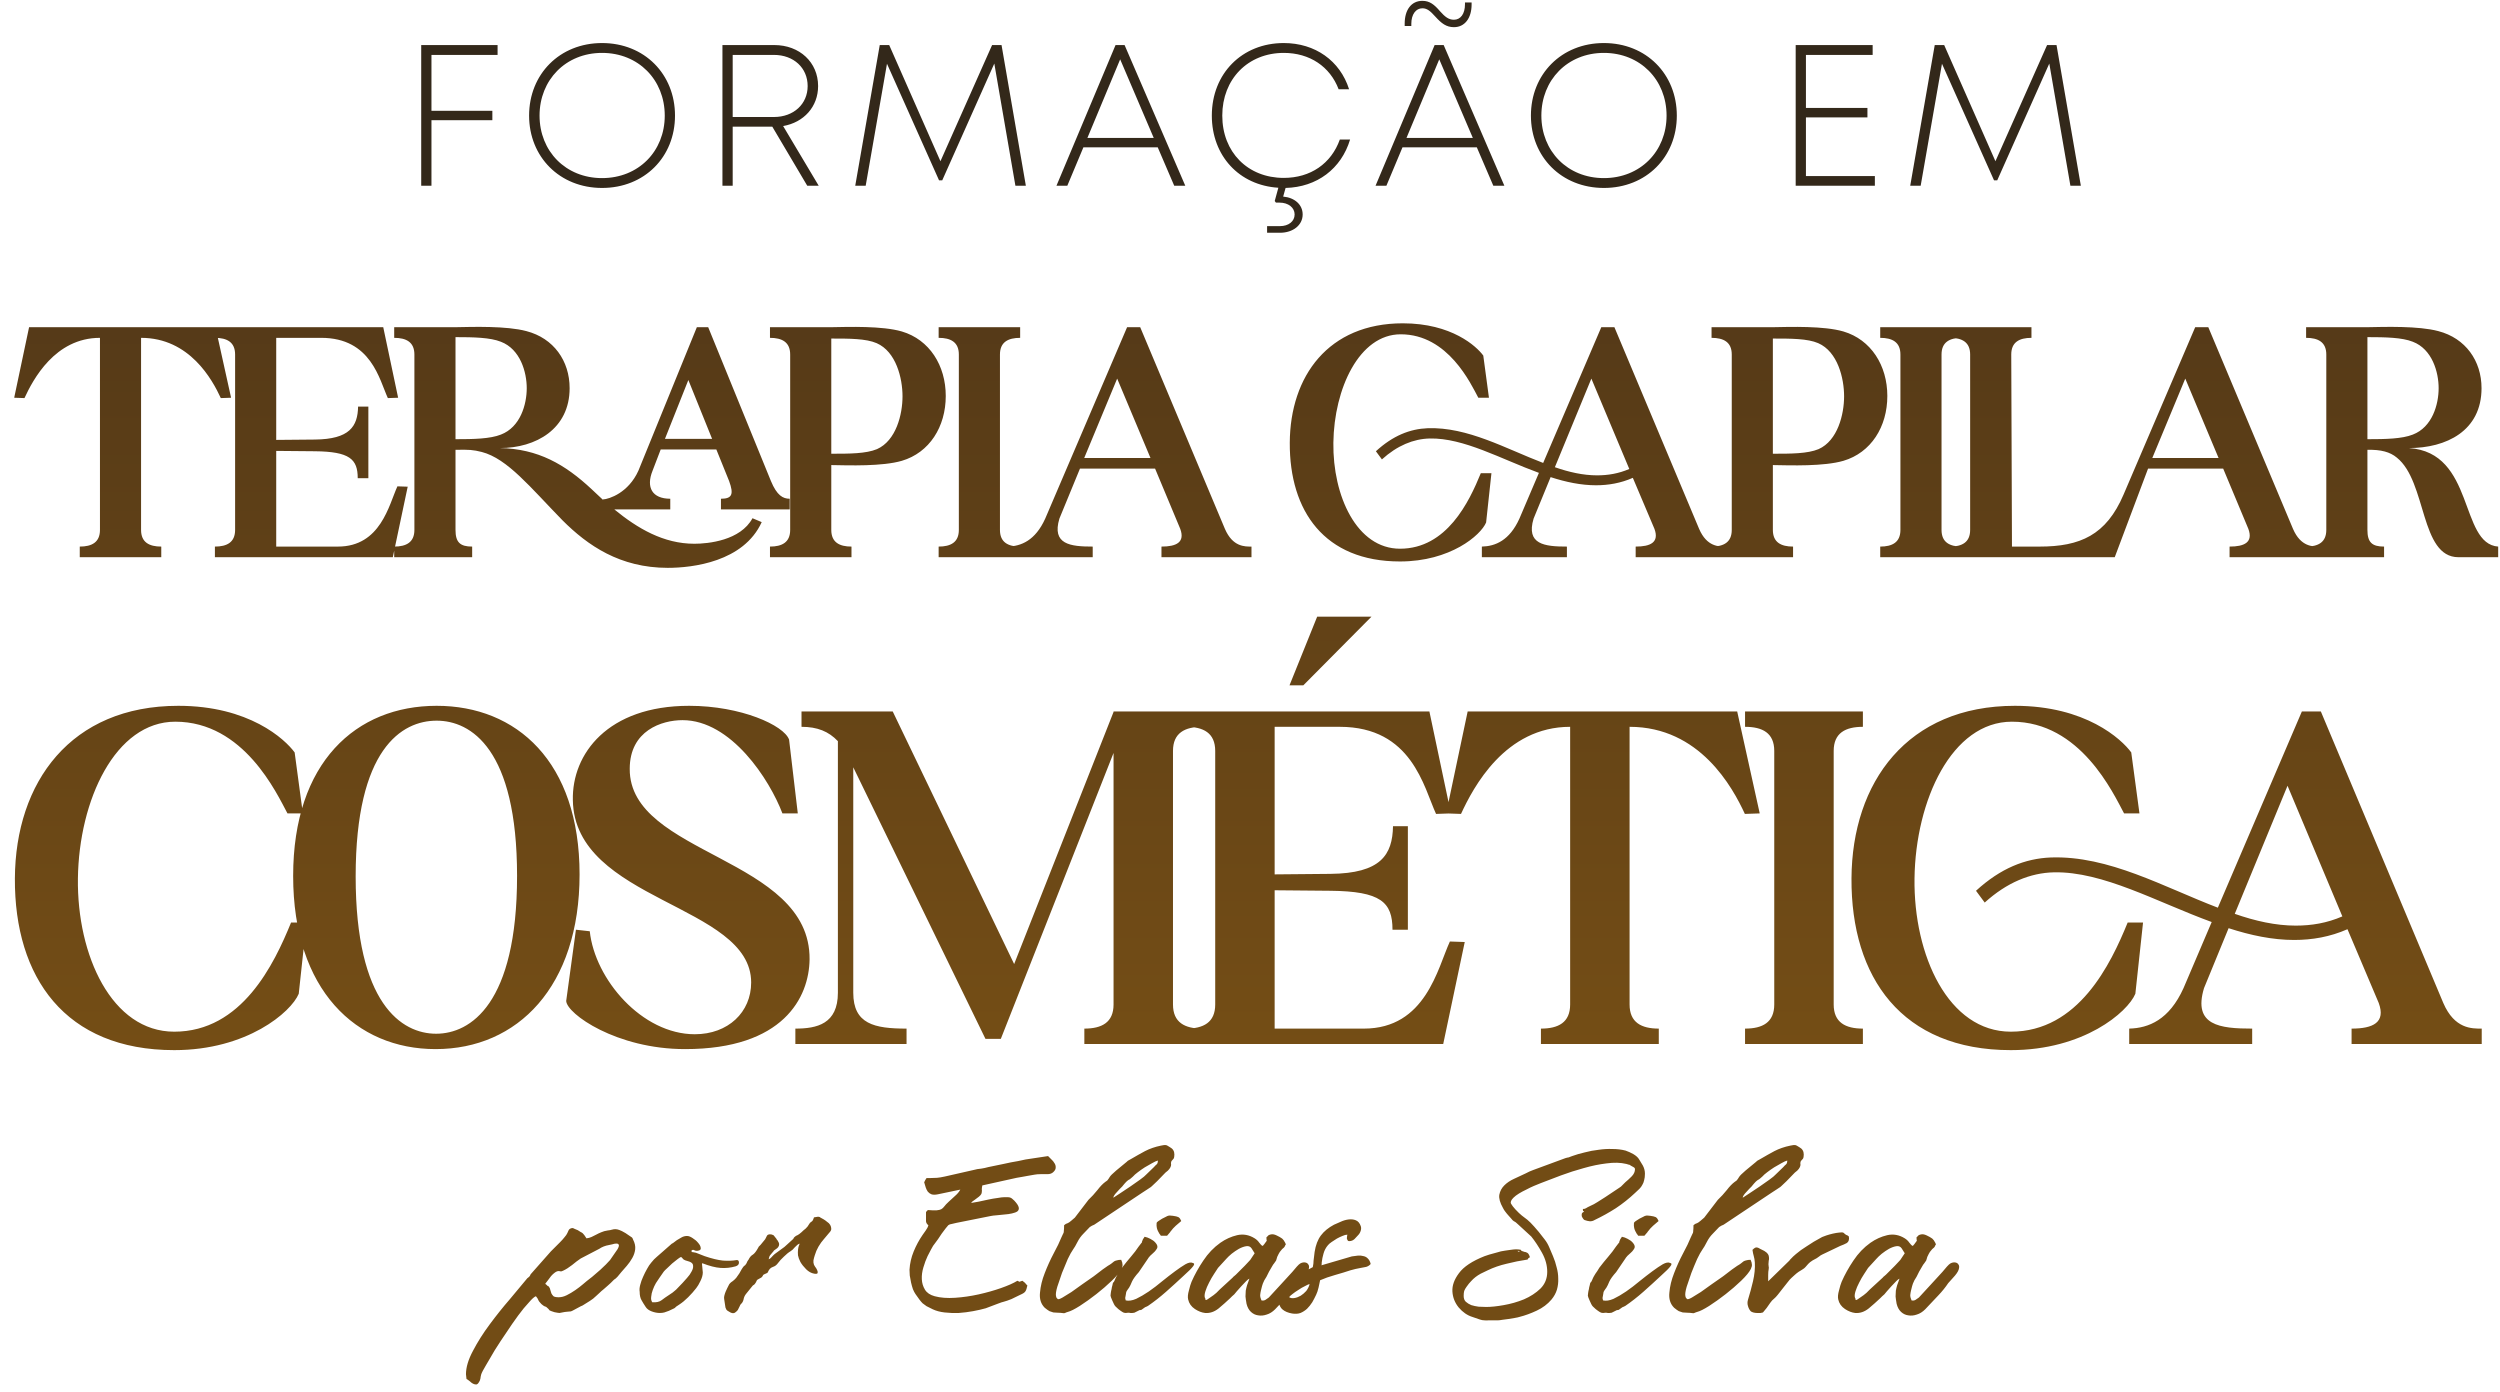
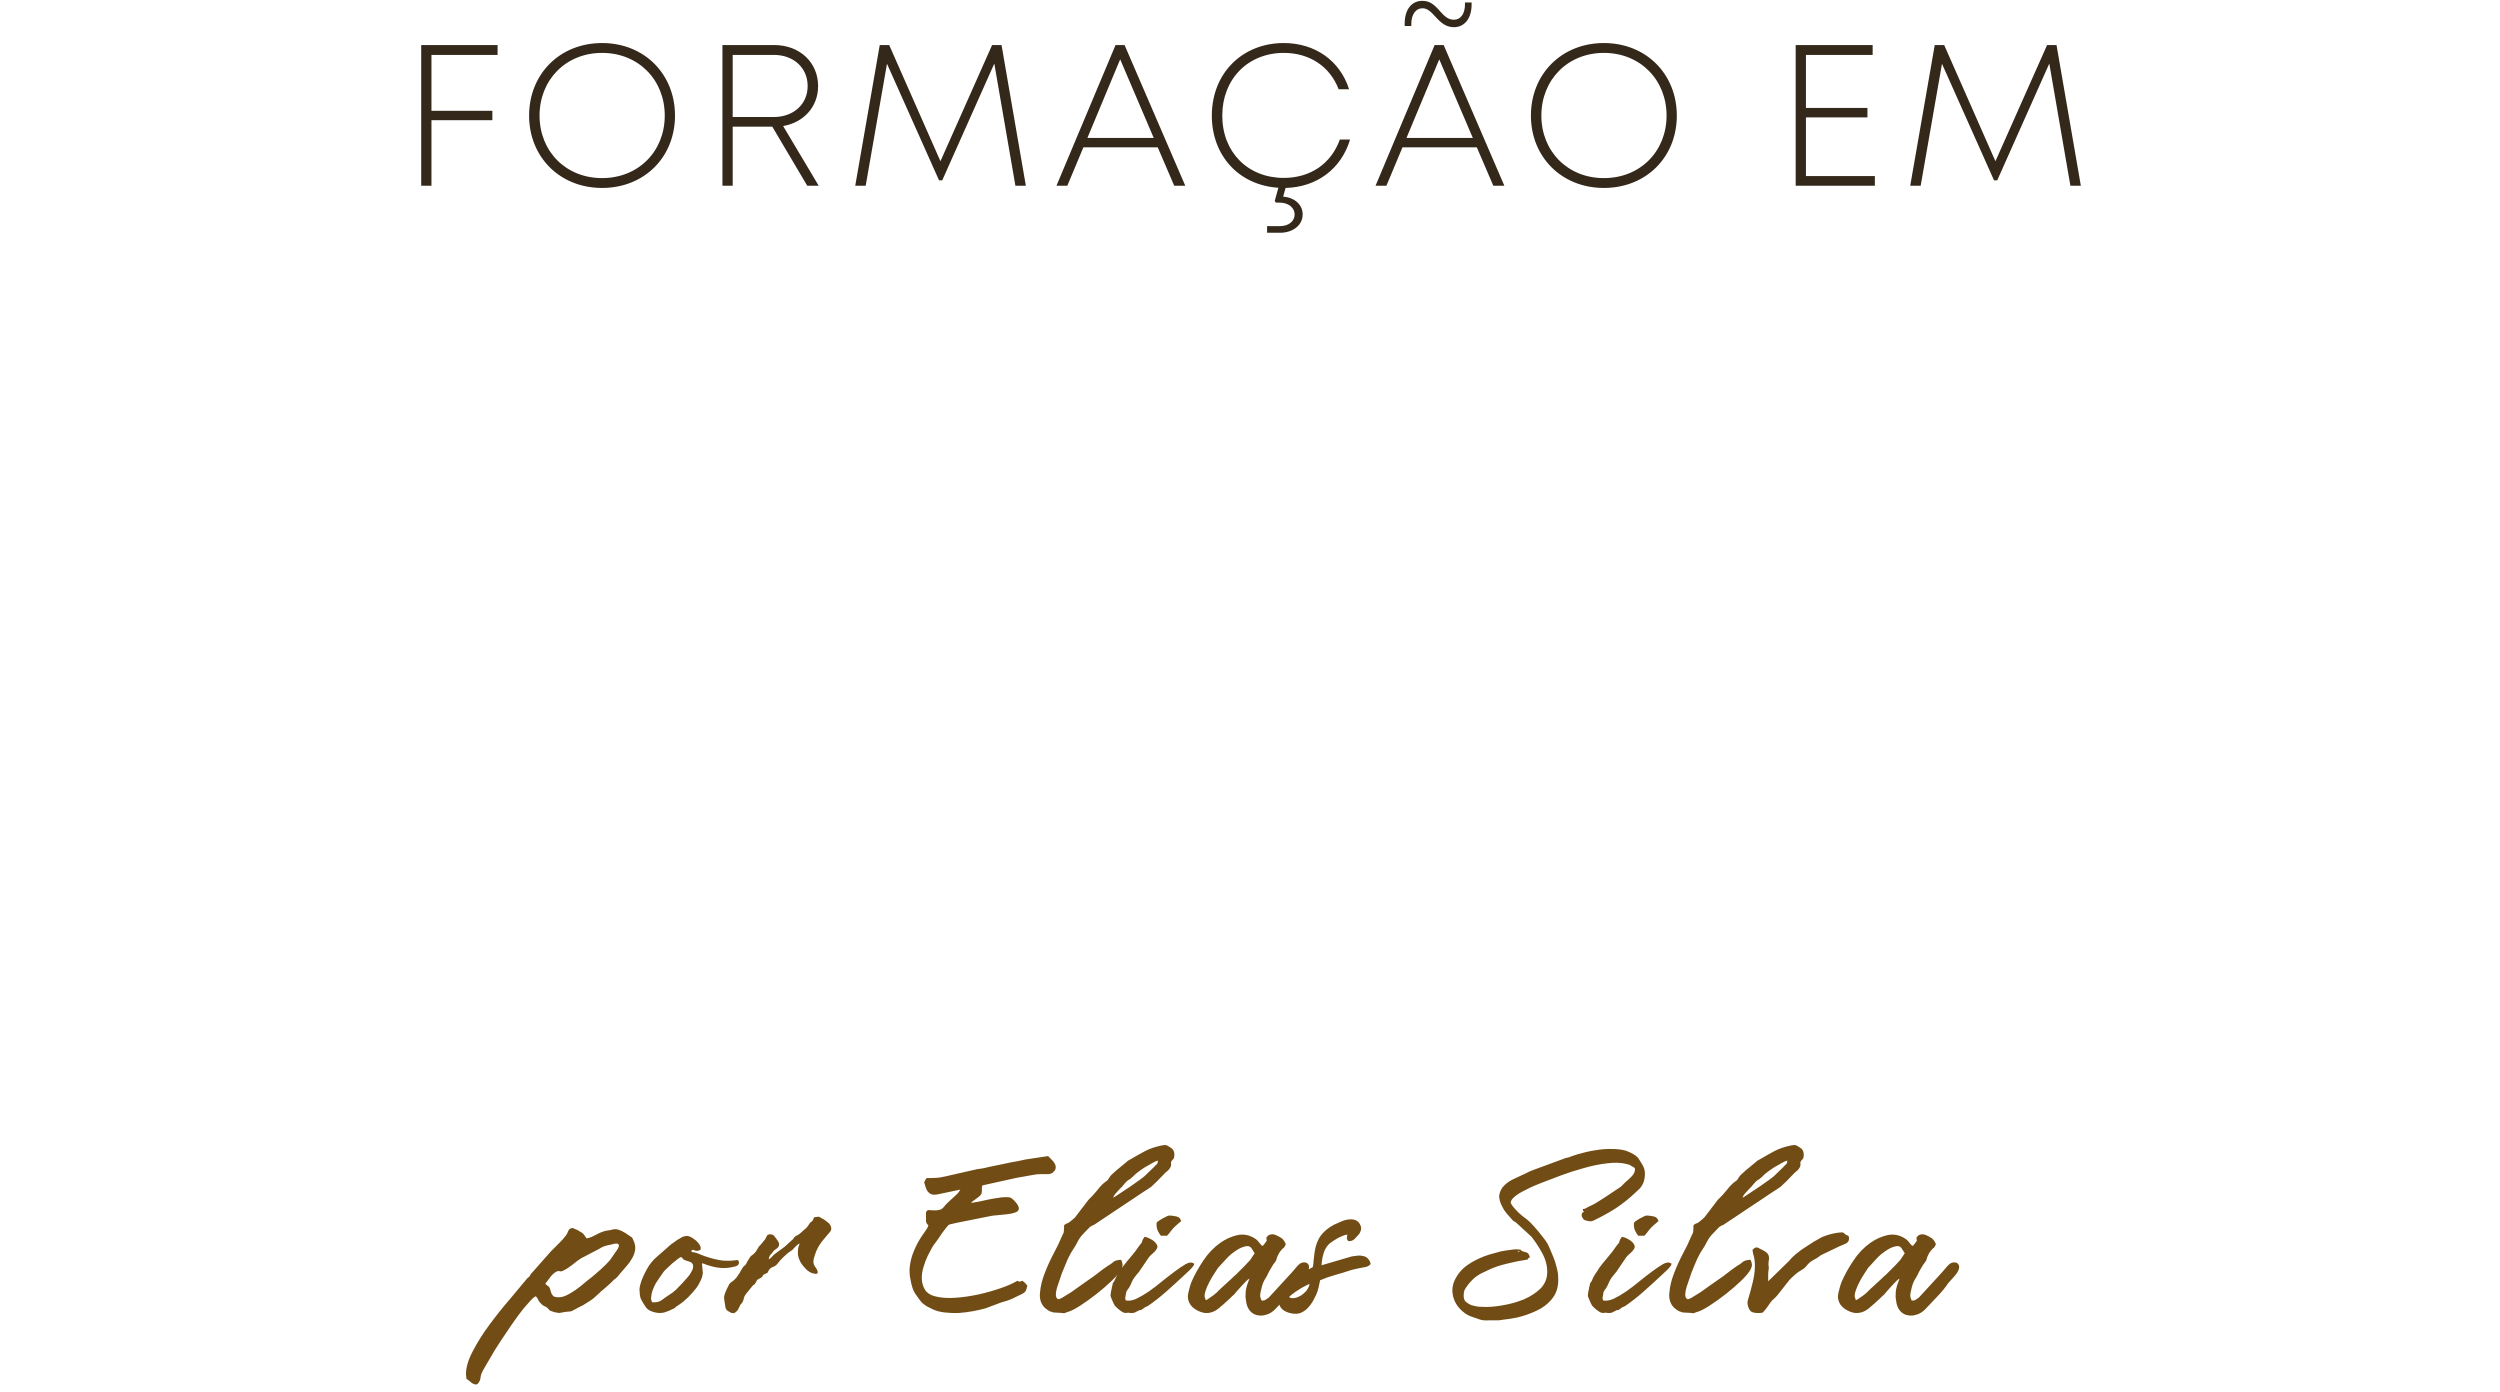
<svg xmlns="http://www.w3.org/2000/svg" width="1171" height="652" viewBox="0 0 1171 652" fill="none">
-   <path d="M6.648 186.3L13.62 153.266H100.936L108.24 186.3L103.426 186.466C99.442 177.834 88.818 158.246 66.076 158.246V248.218C66.076 254.028 69.894 256.02 75.538 256.02V261H37.358V256.02C43.002 256.02 46.82 254.028 46.82 248.218V158.246C25.738 158.246 15.446 177.834 11.462 186.466L6.648 186.3ZM183.994 261H100.662V256.02C106.306 256.02 110.124 254.028 110.124 248.218V166.048C110.124 160.238 106.306 158.246 100.662 158.246V153.266H179.512L186.484 186.3L181.67 186.466C177.686 177.834 173.868 158.246 150.462 158.246H129.38V206.054L147.474 205.888C163.742 205.722 167.56 199.746 167.726 190.45H172.54V223.982H167.56C167.56 215.018 163.742 211.532 147.474 211.366L129.38 211.2V256.02H158.264C178.35 256.02 182.168 236.432 186.152 227.8L190.966 227.966L183.994 261ZM221.162 261H184.642V256.02C190.286 256.02 194.104 254.028 194.104 248.218V166.048C194.104 160.238 190.286 158.246 184.642 158.246V153.266H213.194C221.66 153.1 237.264 152.602 246.56 155.092C259.342 158.412 266.812 169.036 266.812 181.818C266.812 200.908 251.042 209.872 234.11 209.872C252.038 210.204 264.654 217.508 277.104 229.128L282.416 234.108V233.942C285.404 233.776 294.368 230.788 299.016 220.496L326.406 153.266H331.718L361.1 225.31C363.922 232.116 366.744 233.61 369.898 233.61V238.59H337.694V233.61C342.84 233.61 343.836 231.618 341.512 225.31L335.536 210.536H309.474L305.656 220.496C302.502 228.298 305.49 233.61 313.956 233.61V238.59H287.728C298.684 247.554 310.802 254.692 325.244 254.692C331.718 254.692 346.824 253.198 352.468 242.74L356.784 244.566C348.318 263.158 324.414 265.98 312.794 265.98C290.384 265.98 275.278 255.522 263.492 243.736C248.386 228.298 237.762 214.852 225.644 211.698C221.66 210.702 219.668 210.536 213.36 210.702V248.218C213.36 254.028 215.518 256.02 221.162 256.02V261ZM234.608 160.072C229.628 158.08 221.826 157.914 213.36 157.914V205.722C221.826 205.722 229.628 205.556 234.608 203.564C243.738 200.078 246.726 189.454 246.726 181.818C246.726 174.348 243.738 163.558 234.608 160.072ZM322.422 178L311.466 205.556H333.544L322.422 178ZM398.836 261H360.656V256.02C366.3 256.02 370.118 254.028 370.118 248.218V166.048C370.118 160.238 366.3 158.246 360.656 158.246V153.266H389.208C397.674 153.1 413.278 152.602 422.408 155.258C435.356 159.076 442.992 171.194 442.992 185.47C442.992 199.912 435.356 212.03 422.408 215.848C413.278 218.504 397.84 218.006 389.374 217.84V248.218C389.374 254.028 393.192 256.02 398.836 256.02V261ZM389.374 158.578V212.528C397.84 212.528 405.642 212.528 410.788 210.37C419.752 206.386 422.74 194.102 422.74 185.636C422.74 177.17 419.752 164.72 410.622 160.736C405.642 158.578 397.84 158.578 389.374 158.578ZM439.66 158.246V153.266H477.84V158.246C472.196 158.246 468.378 160.238 468.378 166.048V248.218C468.378 254.028 472.196 256.02 477.84 256.02V261H439.66V256.02C445.304 256.02 449.122 254.028 449.122 248.218V166.048C449.122 160.238 445.304 158.246 439.66 158.246ZM471.988 261V256.02C478.296 255.854 484.936 253.198 489.584 242.906L527.93 153.266H534.072L573.746 247.72C577.398 256.186 583.042 256.02 586.196 256.02V261H544.032V256.02C551.004 256.02 555.154 254.028 552.83 247.72L541.044 219.5H505.852L496.224 242.906C492.572 255.024 501.37 256.02 511.828 256.02V261H471.988ZM523.282 177.336L507.844 214.52H538.886L523.282 177.336ZM647.291 215.184L644.469 211.366C652.437 204.062 660.405 200.908 668.705 200.576C687.463 199.912 705.391 210.204 722.821 216.844L750.045 153.266H756.187L795.861 247.72C799.513 256.186 805.157 256.02 808.311 256.02V261H766.147V256.02C773.119 256.02 777.269 254.028 774.945 247.72L764.819 223.816C759.175 226.306 753.365 227.302 747.555 227.302C740.583 227.302 733.445 225.808 726.307 223.484L718.339 242.906C714.687 255.024 723.485 256.02 733.943 256.02V261H694.103V256.02C700.411 255.854 707.051 253.198 711.699 242.906L720.829 221.492C703.067 215.018 685.637 205.058 669.701 205.39C662.065 205.556 654.429 208.71 647.291 215.184ZM604.131 207.382C604.297 176.174 622.225 151.44 657.085 151.44C679.993 151.44 691.613 162.23 694.767 166.546L697.423 186.3H692.443C688.957 179.826 678.333 156.586 656.089 156.586C636.667 156.586 624.881 181.984 624.549 207.382C624.217 232.282 635.505 257.016 655.757 257.016C677.669 257.016 688.127 235.104 693.605 221.658H698.585L696.095 244.732C693.605 250.708 679.329 262.992 655.757 262.992C620.399 262.992 603.965 239.42 604.131 207.382ZM728.299 218.836C734.939 221.16 741.579 222.654 748.053 222.654C753.199 222.654 758.179 221.824 763.159 219.666L745.397 177.336L728.299 218.836ZM839.871 261H801.691V256.02C807.335 256.02 811.153 254.028 811.153 248.218V166.048C811.153 160.238 807.335 158.246 801.691 158.246V153.266H830.243C838.709 153.1 854.313 152.602 863.443 155.258C876.391 159.076 884.027 171.194 884.027 185.47C884.027 199.912 876.391 212.03 863.443 215.848C854.313 218.504 838.875 218.006 830.409 217.84V248.218C830.409 254.028 834.227 256.02 839.871 256.02V261ZM830.409 158.578V212.528C838.875 212.528 846.677 212.528 851.823 210.37C860.787 206.386 863.775 194.102 863.775 185.636C863.775 177.17 860.787 164.72 851.657 160.736C846.677 158.578 838.875 158.578 830.409 158.578ZM880.695 158.246V153.266H918.875V158.246C913.231 158.246 909.413 160.238 909.413 166.048V248.218C909.413 254.028 913.231 256.02 918.875 256.02V261H880.695V256.02C886.339 256.02 890.157 254.028 890.157 248.218V166.048C890.157 160.238 886.339 158.246 880.695 158.246ZM913.354 256.02C918.998 256.02 922.816 254.028 922.816 248.218V166.048C922.816 160.238 918.998 158.246 913.354 158.246V153.266H951.534V158.246C945.89 158.246 942.072 160.238 942.072 166.048L942.404 256.02H955.352C974.276 256.02 986.56 250.708 994.694 231.618L1028.23 153.266H1034.37L1074.04 247.72C1077.69 256.186 1083.34 256.02 1086.49 256.02V261H1044.33V256.02C1051.3 256.02 1055.45 254.028 1053.13 247.72L1041.34 219.5H1006.15L990.544 261H913.354V256.02ZM1023.58 177.336L1008.14 214.52H1039.18L1023.58 177.336ZM1089.64 166.048C1089.64 160.238 1085.82 158.246 1080.18 158.246V153.266H1108.73C1117.2 153.1 1132.8 152.602 1142.1 155.092C1154.88 158.412 1162.35 169.036 1162.35 181.818C1162.35 201.904 1145.75 209.872 1128.32 209.872C1159.36 211.864 1151.89 254.692 1170.15 256.02V261H1151.56C1133.47 261 1136.79 225.642 1122.68 214.354C1119.52 211.698 1115.21 210.536 1108.9 210.702V248.218C1108.9 254.028 1111.06 256.02 1116.7 256.02V261H1080.18V256.02C1085.82 256.02 1089.64 254.028 1089.64 248.218V166.048ZM1108.9 157.914V205.722C1117.36 205.722 1125.17 205.556 1130.15 203.564C1139.28 200.078 1142.26 189.454 1142.26 181.818C1142.26 174.348 1139.28 163.558 1130.15 160.072C1125.17 158.08 1117.36 157.914 1108.9 157.914ZM81.613 491.88C30.493 491.88 6.733 457.8 6.973 411.48C7.213 366.36 33.133 330.6 83.533 330.6C116.653 330.6 133.453 346.2 138.013 352.44L141.853 381H134.653C129.613 371.64 114.253 338.04 82.093 338.04C54.013 338.04 36.973 374.76 36.493 411.48C36.013 447.48 52.333 483.24 81.613 483.24C113.293 483.24 128.413 451.56 136.333 432.12H143.533L139.933 465.48C136.333 474.12 115.693 491.88 81.613 491.88ZM204.032 491.4C166.832 491.4 137.312 463.8 137.312 410.28C137.312 357 166.832 330.6 204.512 330.6C241.952 330.6 271.472 356.76 271.472 409.56C271.472 462.12 242.432 491.4 204.032 491.4ZM166.592 410.52C166.592 470.28 188.192 484.2 204.272 484.2C220.352 484.2 242.192 470.28 242.192 410.28C242.192 350.76 220.592 337.56 204.512 337.56C188.192 337.56 166.592 350.76 166.592 410.52ZM265.206 468.84L269.766 435.48L276.246 436.2C278.646 458.76 300.726 484.44 325.446 484.44C341.046 484.44 351.846 474.12 351.846 460.2C351.846 423.48 269.046 422.28 268.326 374.76C267.846 353.16 284.646 330.6 322.806 330.6C347.046 330.6 367.206 339.72 369.606 346.44L373.686 381H366.486C360.486 365.16 342.486 337.32 319.686 337.32C310.086 337.32 294.966 342.12 294.966 360.12C294.726 400.68 379.686 401.4 379.206 449.4C378.966 467.16 366.966 491.4 320.886 491.4C288.726 491.4 265.446 474.84 265.206 468.84ZM372.548 489V481.8C382.628 481.8 392.468 479.64 392.468 465V347.16C388.148 342.6 382.868 340.44 375.428 340.44V333.24H418.148L475.028 451.56L521.588 333.48V333.24H563.108V340.44C554.948 340.44 549.428 343.32 549.428 351.72V470.52C549.428 478.92 554.948 481.8 563.108 481.8V489H507.908V481.8C516.068 481.8 521.588 478.92 521.588 470.52V352.68L468.788 486.6H461.588L399.668 359.4V465C399.668 479.64 409.508 481.8 424.628 481.8V489H372.548ZM676.005 489H555.525V481.8C563.685 481.8 569.205 478.92 569.205 470.52V351.72C569.205 343.32 563.685 340.44 555.525 340.44V333.24H669.525L679.605 381L672.645 381.24C666.885 368.76 661.365 340.44 627.525 340.44H597.045V409.56L623.205 409.32C646.725 409.08 652.245 400.44 652.485 387H659.445V435.48H652.245C652.245 422.52 646.725 417.48 623.205 417.24L597.045 417V481.8H638.805C667.845 481.8 673.365 453.48 679.125 441L686.085 441.24L676.005 489ZM610.485 321H604.005L616.965 288.84H642.405L610.485 321ZM677.376 381L687.456 333.24H813.696L824.256 381L817.296 381.24C811.536 368.76 796.176 340.44 763.296 340.44V470.52C763.296 478.92 768.816 481.8 776.976 481.8V489H721.776V481.8C729.936 481.8 735.456 478.92 735.456 470.52V340.44C704.976 340.44 690.096 368.76 684.336 381.24L677.376 381ZM817.38 340.44V333.24H872.58V340.44C864.42 340.44 858.9 343.32 858.9 351.72V470.52C858.9 478.92 864.42 481.8 872.58 481.8V489H817.38V481.8C825.54 481.8 831.06 478.92 831.06 470.52V351.72C831.06 343.32 825.54 340.44 817.38 340.44ZM929.638 422.76L925.558 417.24C937.078 406.68 948.598 402.12 960.598 401.64C987.718 400.68 1013.64 415.56 1038.84 425.16L1078.2 333.24H1087.08L1144.44 469.8C1149.72 482.04 1157.88 481.8 1162.44 481.8V489H1101.48V481.8C1111.56 481.8 1117.56 478.92 1114.2 469.8L1099.56 435.24C1091.4 438.84 1083 440.28 1074.6 440.28C1064.52 440.28 1054.2 438.12 1043.88 434.76L1032.36 462.84C1027.08 480.36 1039.8 481.8 1054.92 481.8V489H997.318V481.8C1006.44 481.56 1016.04 477.72 1022.76 462.84L1035.96 431.88C1010.28 422.52 985.078 408.12 962.038 408.6C950.998 408.84 939.958 413.4 929.638 422.76ZM867.238 411.48C867.478 366.36 893.398 330.6 943.798 330.6C976.918 330.6 993.718 346.2 998.278 352.44L1002.12 381H994.918C989.878 371.64 974.518 338.04 942.358 338.04C914.278 338.04 897.238 374.76 896.758 411.48C896.278 447.48 912.598 483.24 941.878 483.24C973.558 483.24 988.678 451.56 996.598 432.12H1003.8L1000.2 465.48C996.598 474.12 975.958 491.88 941.878 491.88C890.758 491.88 866.998 457.8 867.238 411.48ZM1046.76 428.04C1056.36 431.4 1065.96 433.56 1075.32 433.56C1082.76 433.56 1089.96 432.36 1097.16 429.24L1071.48 368.04L1046.76 428.04Z" fill="url(#paint0_linear_245_9)" />
  <path d="M261.696 595.369C261.123 595.369 260.509 595.615 259.855 596.105C259.283 596.514 258.71 597.046 258.137 597.7C257.647 598.355 257.156 599.009 256.665 599.663C256.174 600.318 255.765 600.849 255.438 601.258C255.438 601.34 255.438 601.381 255.438 601.381C255.52 601.381 255.561 601.422 255.561 601.504L255.929 601.749L256.174 601.995C256.338 602.158 256.461 602.281 256.542 602.363C256.706 602.363 256.87 602.444 257.033 602.608C257.442 603.099 257.688 603.63 257.769 604.203C257.933 604.776 258.097 605.307 258.26 605.798C258.506 606.289 258.833 606.739 259.242 607.148C259.732 607.475 260.55 607.638 261.696 607.638C262.922 607.638 264.19 607.311 265.499 606.657C266.808 606.003 268.116 605.225 269.425 604.326C270.734 603.426 271.961 602.485 273.106 601.504C274.333 600.44 275.437 599.541 276.419 598.805C276.991 598.396 277.687 597.823 278.504 597.087C279.404 596.351 280.304 595.574 281.204 594.756C282.103 593.856 282.962 593.038 283.78 592.302C284.598 591.484 285.253 590.789 285.743 590.216L289.301 585.063C289.874 584 290.038 583.304 289.792 582.977C289.629 582.65 289.261 582.486 288.688 582.486C288.115 582.486 287.461 582.609 286.725 582.854C286.071 583.018 285.498 583.141 285.007 583.223C284.435 583.304 283.698 583.509 282.799 583.836C281.981 584.163 281.286 584.531 280.713 584.94L272.002 589.48C270.775 590.298 269.425 591.32 267.953 592.547C266.481 593.692 265.131 594.551 263.904 595.124C263.495 595.287 263.209 595.41 263.045 595.492C262.882 595.492 262.759 595.492 262.677 595.492C262.595 595.492 262.473 595.492 262.309 595.492C262.227 595.41 262.023 595.369 261.696 595.369ZM218.262 643.71C218.262 640.438 219.366 636.758 221.575 632.668C223.702 628.578 226.319 624.447 229.427 620.276C232.454 616.186 235.562 612.301 238.752 608.62C241.942 604.857 244.6 601.667 246.727 599.05C246.891 598.805 247.054 598.641 247.218 598.559C247.381 598.396 247.586 598.232 247.831 598.068C248.158 597.659 248.322 597.455 248.322 597.455C248.24 597.373 248.363 597.128 248.69 596.719L258.015 586.167C258.587 585.595 259.242 584.94 259.978 584.204C260.796 583.386 261.573 582.609 262.309 581.873C263.127 581.055 263.822 580.278 264.395 579.542C265.049 578.806 265.499 578.151 265.744 577.579C265.99 577.088 266.194 576.638 266.358 576.229C266.603 575.738 267.094 575.411 267.83 575.247C268.239 575.166 268.689 575.288 269.18 575.616C269.752 575.861 270.243 576.065 270.652 576.229C271.225 576.638 271.675 576.924 272.002 577.088C272.411 577.251 272.738 577.456 272.983 577.701C273.229 577.947 273.474 578.233 273.719 578.56C273.965 578.887 274.292 579.378 274.701 580.033C275.519 579.951 276.296 579.746 277.032 579.419C277.768 579.092 278.504 578.724 279.241 578.315C279.977 577.906 280.754 577.538 281.572 577.211C282.472 576.802 283.494 576.515 284.639 576.352C285.457 576.27 286.111 576.147 286.602 575.984C287.175 575.82 287.706 575.738 288.197 575.738C288.77 575.738 289.383 575.861 290.038 576.106C290.774 576.352 291.755 576.842 292.982 577.579L296.05 579.664C296.295 579.992 296.459 580.319 296.54 580.646C297.358 582.2 297.685 583.713 297.522 585.186C297.358 586.576 296.908 587.926 296.172 589.234C295.436 590.543 294.577 591.77 293.596 592.915C292.614 593.979 291.755 594.96 291.019 595.86C290.201 596.841 289.629 597.537 289.301 597.946C288.974 598.273 288.688 598.559 288.443 598.805C288.197 598.968 287.911 599.173 287.584 599.418C287.338 599.663 286.848 600.154 286.111 600.89C285.866 601.136 285.416 601.545 284.762 602.117C284.189 602.608 283.535 603.181 282.799 603.835C282.063 604.408 281.367 605.021 280.713 605.675C280.059 606.248 279.568 606.698 279.241 607.025C278.341 607.925 277.359 608.702 276.296 609.356C275.314 609.929 274.333 610.542 273.351 611.197C272.942 611.442 272.738 611.565 272.738 611.565C272.738 611.565 272.533 611.646 272.124 611.81C270.407 612.71 269.262 613.323 268.689 613.65C268.116 613.978 267.667 614.182 267.339 614.264C267.012 614.264 266.521 614.305 265.867 614.387C265.295 614.387 264.027 614.591 262.064 615C261.9 615 261.573 614.959 261.082 614.877C260.673 614.796 260.223 614.714 259.732 614.632C259.242 614.468 258.751 614.305 258.26 614.141C257.769 613.978 257.483 613.855 257.401 613.773C257.074 613.282 256.788 612.955 256.542 612.792C256.133 612.301 255.684 612.014 255.193 611.933C254.784 611.769 254.252 611.401 253.598 610.828C253.107 610.338 252.78 609.97 252.616 609.724C252.371 609.397 252.207 609.111 252.125 608.865C252.044 608.62 251.921 608.375 251.757 608.129C251.594 607.884 251.348 607.557 251.021 607.148C250.285 607.393 249.181 608.375 247.709 610.092C246.154 611.728 244.478 613.773 242.678 616.227C240.879 618.681 239.038 621.339 237.157 624.202C235.194 627.065 233.394 629.805 231.758 632.422C230.123 635.122 228.732 637.494 227.587 639.539C226.36 641.583 225.624 643.015 225.378 643.833C225.215 644.405 225.092 645.06 225.01 645.796C224.847 646.532 224.601 647.105 224.274 647.514C223.865 648.168 223.456 648.495 223.047 648.495C222.556 648.495 222.066 648.372 221.575 648.127C221.084 647.882 220.593 647.514 220.103 647.023C219.612 646.614 219.08 646.246 218.508 645.919L218.262 643.71ZM305.511 609.97C307.393 610.133 308.865 609.806 309.928 608.988C310.992 608.17 312.096 607.393 313.241 606.657C314.468 605.921 315.613 605.062 316.676 604.08C317.74 603.017 318.762 601.954 319.744 600.89C320.316 600.318 321.012 599.541 321.829 598.559C322.729 597.578 323.424 596.596 323.915 595.615C324.488 594.633 324.733 593.733 324.651 592.915C324.651 592.016 324.079 591.361 322.934 590.952C322.034 590.625 321.38 590.421 320.971 590.339C320.643 590.175 320.398 590.052 320.234 589.971C320.071 589.807 319.907 589.643 319.744 589.48C319.662 589.316 319.416 589.071 319.008 588.744C318.599 588.907 318.026 589.275 317.29 589.848C316.554 590.421 315.736 591.075 314.836 591.811C314.018 592.547 313.241 593.283 312.505 594.02C311.769 594.674 311.237 595.206 310.91 595.615L308.947 598.436C308.456 599.173 307.883 600.031 307.229 601.013C306.656 601.995 306.166 603.058 305.757 604.203C305.348 605.266 305.102 606.33 305.021 607.393C304.857 608.375 305.021 609.233 305.511 609.97ZM299.622 605.062C299.458 604.162 299.54 603.099 299.867 601.872C300.195 600.563 300.644 599.295 301.217 598.068C301.79 596.76 302.403 595.533 303.057 594.388C303.712 593.161 304.366 592.179 305.021 591.443C305.92 590.298 306.779 589.398 307.597 588.744C308.415 588.008 309.397 587.149 310.542 586.167L314.591 582.609C314.754 582.445 314.918 582.364 315.081 582.364C315.245 582.282 315.409 582.159 315.572 581.996L317.044 580.891C317.699 580.482 318.394 580.073 319.13 579.664C319.948 579.174 320.848 578.928 321.829 578.928C322.566 578.928 323.424 579.255 324.406 579.91C325.469 580.564 326.328 581.3 326.983 582.118C327.719 582.936 328.128 583.713 328.209 584.449C328.373 585.186 328.005 585.635 327.105 585.799C326.451 585.963 325.878 585.922 325.388 585.676C324.897 585.349 324.406 585.349 323.915 585.676C324.079 586.167 324.038 586.413 323.793 586.413C323.629 586.413 323.915 586.453 324.651 586.535C325.551 586.617 326.41 586.862 327.228 587.271C328.128 587.599 329.068 587.967 330.05 588.376C333.403 589.521 336.266 590.216 338.638 590.461C341.01 590.625 343.137 590.543 345.018 590.216C345.755 590.134 346.123 590.543 346.123 591.443C346.123 592.261 345.591 592.833 344.528 593.161C342.237 593.815 339.906 594.06 337.534 593.897C335.162 593.733 332.299 592.997 328.946 591.688C328.864 591.688 328.823 591.852 328.823 592.179C328.823 592.506 328.864 592.915 328.946 593.406C329.027 593.815 329.068 594.265 329.068 594.756C329.15 595.246 329.191 595.655 329.191 595.983C329.191 597.21 328.823 598.559 328.087 600.031C327.432 601.422 326.778 602.526 326.124 603.344C325.06 604.735 323.793 606.166 322.32 607.638C320.93 609.029 319.539 610.174 318.149 611.074C317.413 611.565 316.922 611.892 316.676 612.055C316.513 612.219 316.349 612.383 316.186 612.546C316.022 612.71 315.736 612.873 315.327 613.037C315 613.201 314.304 613.528 313.241 614.018C312.587 614.264 311.891 614.509 311.155 614.755C310.501 614.918 309.806 615 309.069 615C307.842 615 306.575 614.755 305.266 614.264C303.957 613.773 303.017 613.078 302.444 612.178C301.626 610.951 300.972 609.888 300.481 608.988C299.908 608.007 299.622 606.698 299.622 605.062ZM381.268 570.217C382.005 570.135 382.495 570.053 382.741 569.972C383.068 569.89 383.354 569.89 383.6 569.972C383.845 569.972 384.09 570.094 384.336 570.34C384.581 570.503 385.031 570.749 385.685 571.076C386.258 571.403 386.831 571.812 387.403 572.303C388.057 572.712 388.548 573.203 388.875 573.775C389.203 574.348 389.366 574.961 389.366 575.616C389.366 576.188 389.039 576.802 388.385 577.456C387.485 578.519 386.626 579.542 385.808 580.523C384.99 581.423 384.172 582.568 383.354 583.959C383.109 584.368 382.782 585.022 382.373 585.922C382.045 586.822 381.8 587.517 381.637 588.008C381.391 588.744 381.187 589.521 381.023 590.339C380.941 591.075 381.023 591.77 381.268 592.424C381.268 592.424 381.432 592.711 381.759 593.283C382.168 593.774 382.495 594.306 382.741 594.878C382.986 595.369 383.068 595.819 382.986 596.228C382.904 596.637 382.373 596.76 381.391 596.596C380.001 596.351 378.733 595.655 377.588 594.51C376.443 593.365 375.543 592.22 374.888 591.075C374.316 589.93 373.948 588.907 373.784 588.008C373.702 587.026 373.702 586.167 373.784 585.431C373.866 584.695 373.989 584.081 374.152 583.591C374.398 583.1 374.52 582.732 374.52 582.486C373.866 582.732 373.13 583.304 372.312 584.204C371.576 585.104 370.921 585.717 370.349 586.044C369.367 586.617 368.304 587.476 367.159 588.621C366.014 589.684 365.114 590.666 364.46 591.566C363.805 592.465 363.11 593.038 362.374 593.283C361.638 593.529 361.065 593.856 360.656 594.265C360.247 594.756 360.002 595.124 359.92 595.369C359.838 595.533 359.756 595.696 359.674 595.86C359.674 595.942 359.593 596.064 359.429 596.228C359.266 596.31 358.897 596.473 358.325 596.719C357.916 596.882 357.63 597.046 357.466 597.21C357.384 597.373 357.302 597.537 357.221 597.7C357.139 597.864 357.016 598.027 356.853 598.191C356.689 598.355 356.362 598.559 355.871 598.805C355.38 599.05 355.012 599.254 354.767 599.418C354.603 599.582 354.48 599.745 354.399 599.909C354.317 600.072 354.235 600.277 354.153 600.522C354.072 600.686 353.908 600.931 353.663 601.258C353.499 601.504 353.294 601.708 353.049 601.872C352.804 601.954 352.599 602.117 352.436 602.363L349.368 606.166C348.796 606.902 348.428 607.761 348.264 608.743C348.019 609.642 347.651 610.297 347.16 610.706C346.914 610.869 346.669 611.278 346.424 611.933C346.178 612.505 345.892 613.078 345.565 613.65C345.156 614.141 344.706 614.55 344.215 614.877C343.643 615.204 342.947 615.164 342.129 614.755C340.984 614.182 340.33 613.691 340.166 613.282C340.003 612.873 339.88 612.587 339.798 612.423L339.185 608.375C339.103 607.884 339.144 607.352 339.307 606.78C339.471 606.125 339.676 605.512 339.921 604.939C340.166 604.367 340.412 603.835 340.657 603.344C340.902 602.853 341.107 602.444 341.271 602.117C341.434 601.708 341.68 601.34 342.007 601.013C342.334 600.686 342.702 600.4 343.111 600.154C343.683 599.745 344.256 599.214 344.829 598.559C345.401 597.823 345.892 597.128 346.301 596.473C346.71 595.737 347.078 595.083 347.405 594.51C347.732 593.938 347.978 593.57 348.141 593.406C348.469 592.997 348.755 592.752 349 592.67C349.164 592.506 349.368 592.22 349.614 591.811C349.859 591.402 349.941 591.198 349.859 591.198C349.859 591.198 349.982 590.993 350.227 590.584C350.473 590.175 350.595 590.012 350.595 590.093C350.595 590.093 350.677 589.93 350.841 589.603C351.331 588.703 351.945 588.048 352.681 587.639C353.417 587.149 354.235 586.085 355.135 584.449C355.298 584.122 355.38 583.959 355.38 583.959C355.462 583.877 355.585 583.754 355.748 583.591L356.239 583.1L357.957 581.014C358.284 580.687 358.529 580.319 358.693 579.91C358.857 579.501 359.02 579.174 359.184 578.928C359.347 578.601 359.552 578.397 359.797 578.315C360.124 578.151 360.615 578.11 361.269 578.192C362.006 578.356 362.456 578.601 362.619 578.928C362.864 579.174 363.192 579.583 363.601 580.155C363.764 580.319 363.846 580.482 363.846 580.646C363.928 580.728 364.051 580.85 364.214 581.014C364.705 581.75 364.95 582.364 364.95 582.854C364.95 583.345 364.787 583.795 364.46 584.204C364.214 584.531 363.887 584.818 363.478 585.063C363.069 585.308 362.783 585.513 362.619 585.676L362.374 585.922C362.292 586.004 362.251 586.085 362.251 586.167C362.251 586.249 362.21 586.29 362.128 586.29C361.556 586.944 361.106 587.476 360.779 587.885C360.452 588.294 360.206 588.948 360.043 589.848C360.533 589.684 360.983 589.357 361.392 588.866C361.801 588.376 362.292 587.885 362.864 587.394L367.404 584.081C367.731 583.836 368.14 583.468 368.631 582.977L371.33 580.523C371.576 580.36 371.698 580.196 371.698 580.033C371.78 579.787 371.985 579.542 372.312 579.296C372.639 578.969 373.048 578.724 373.539 578.56C374.03 578.315 374.643 577.865 375.379 577.211C376.034 576.556 376.688 575.984 377.342 575.493C377.997 574.92 378.569 574.184 379.06 573.284C379.305 572.875 379.51 572.63 379.673 572.548C379.837 572.385 380.001 572.262 380.164 572.18C380.328 572.098 380.491 571.935 380.655 571.689C380.819 571.444 381.023 570.953 381.268 570.217ZM435.336 551.813C436.726 551.731 437.912 551.69 438.894 551.69C439.875 551.609 441.102 551.404 442.575 551.077L456.071 548.01C457.216 547.682 458.361 547.478 459.506 547.396C460.651 547.233 461.797 546.987 462.942 546.66C464.25 546.415 465.436 546.169 466.5 545.924C467.563 545.678 468.749 545.433 470.058 545.188C471.203 544.942 472.348 544.697 473.493 544.452C474.638 544.206 475.784 544.002 476.929 543.838C477.583 543.674 478.156 543.552 478.646 543.47C479.219 543.306 479.792 543.184 480.364 543.102L490.916 541.507C491.325 541.916 491.815 542.407 492.388 542.979C493.042 543.552 493.574 544.206 493.983 544.942C494.392 545.597 494.556 546.292 494.474 547.028C494.474 547.682 494.065 548.378 493.247 549.114C492.593 549.686 491.734 549.973 490.67 549.973C489.689 549.973 488.625 549.973 487.48 549.973C486.335 549.973 485.354 550.055 484.536 550.218C483.718 550.382 482.777 550.545 481.714 550.709C480.65 550.872 479.751 551.036 479.014 551.2C478.278 551.363 477.338 551.527 476.193 551.69L460.12 555.249C459.956 555.985 459.874 556.598 459.874 557.089C459.956 557.498 459.956 557.907 459.874 558.316C459.874 558.643 459.793 558.97 459.629 559.297C459.465 559.625 459.097 560.034 458.525 560.524C458.034 560.933 457.38 561.424 456.562 561.997C455.744 562.487 455.171 562.978 454.844 563.469C455.744 563.305 456.93 563.101 458.402 562.855C459.874 562.528 461.388 562.201 462.942 561.874C464.496 561.547 465.927 561.301 467.236 561.138C468.626 560.892 469.649 560.77 470.303 560.77C470.958 560.77 471.489 560.77 471.898 560.77C472.389 560.77 472.757 560.811 473.003 560.892C473.33 560.974 473.657 561.138 473.984 561.383C474.311 561.629 474.679 561.956 475.088 562.365C476.315 563.673 477.01 564.737 477.174 565.555C477.338 566.291 477.133 566.904 476.561 567.395C475.988 567.804 475.129 568.131 473.984 568.377C472.921 568.622 471.776 568.786 470.549 568.867C469.322 568.949 468.095 569.072 466.868 569.236C465.641 569.317 464.659 569.44 463.923 569.604L447.973 572.794C447.319 572.957 446.624 573.121 445.887 573.284C445.151 573.366 444.579 573.571 444.17 573.898C443.924 574.143 443.515 574.634 442.943 575.37C442.37 576.106 441.757 576.924 441.102 577.824C440.53 578.642 439.957 579.501 439.385 580.401C438.812 581.219 438.362 581.832 438.035 582.241C437.381 582.977 436.726 584 436.072 585.308C435.418 586.535 434.886 587.558 434.477 588.376C433.741 589.93 433.086 591.688 432.514 593.651C431.941 595.533 431.696 597.373 431.778 599.173C431.859 600.972 432.35 602.608 433.25 604.08C434.15 605.553 435.663 606.575 437.79 607.148C440.489 607.884 443.679 608.129 447.36 607.884C451.04 607.638 454.721 607.107 458.402 606.289C462.083 605.471 465.559 604.489 468.831 603.344C472.103 602.199 474.679 601.054 476.561 599.909C476.97 600.072 477.215 600.195 477.297 600.277C477.379 600.359 477.419 600.4 477.419 600.4C477.501 600.4 477.624 600.359 477.788 600.277C477.951 600.195 478.319 600.072 478.892 599.909C479.137 600.072 479.342 600.236 479.505 600.4C479.751 600.563 479.955 600.727 480.119 600.89C480.282 601.054 480.446 601.258 480.609 601.504C480.855 601.749 481.059 601.954 481.223 602.117C480.978 603.426 480.65 604.367 480.241 604.939C479.914 605.43 479.178 605.921 478.033 606.411C476.07 607.393 474.638 608.088 473.739 608.497C472.921 608.824 472.266 609.07 471.776 609.233C471.285 609.397 470.753 609.561 470.181 609.724C469.69 609.806 468.708 610.133 467.236 610.706L461.715 612.792C459.997 613.282 458.034 613.732 455.826 614.141C453.617 614.55 451.368 614.836 449.077 615C446.869 615.082 444.66 615 442.452 614.755C440.325 614.509 438.485 614.018 436.931 613.282C435.704 612.71 434.722 612.219 433.986 611.81C433.25 611.319 432.637 610.869 432.146 610.46C431.655 609.97 431.164 609.397 430.673 608.743C430.183 608.088 429.569 607.229 428.833 606.166C428.424 605.594 428.015 604.816 427.606 603.835C427.279 602.853 426.993 601.831 426.747 600.768C426.502 599.622 426.297 598.518 426.134 597.455C426.052 596.392 426.011 595.492 426.011 594.756C426.175 591.811 426.829 588.948 427.974 586.167C429.119 583.386 430.51 580.81 432.146 578.437C432.555 577.865 433.046 577.17 433.618 576.352C434.272 575.452 434.681 574.634 434.845 573.898C434.191 573.407 433.823 572.794 433.741 572.057C433.741 571.24 433.741 570.381 433.741 569.481C433.741 568.418 433.741 567.845 433.741 567.763C433.741 567.681 434.027 567.354 434.6 566.782C436.481 566.945 437.871 566.986 438.771 566.904C439.671 566.823 440.366 566.659 440.857 566.414C441.43 566.086 441.92 565.637 442.329 565.064C442.738 564.491 443.434 563.755 444.415 562.855C445.397 561.956 446.378 561.056 447.36 560.156C448.423 559.256 449.241 558.275 449.814 557.212L439.262 559.42C438.035 559.665 437.053 559.665 436.317 559.42C435.663 559.175 435.09 558.766 434.6 558.193C434.191 557.621 433.863 556.966 433.618 556.23C433.373 555.412 433.127 554.594 432.882 553.776C433.209 553.04 433.577 552.386 433.986 551.813H435.336ZM521.492 561.015C522.146 560.606 523.21 559.911 524.682 558.929C526.236 557.866 527.831 556.803 529.467 555.739C531.103 554.594 532.616 553.531 534.007 552.549C535.479 551.486 536.42 550.709 536.829 550.218L540.51 546.66C540.919 546.169 541.327 545.76 541.736 545.433C542.145 545.106 542.35 544.492 542.35 543.593C541.696 543.756 540.796 544.165 539.651 544.82C538.587 545.392 537.442 546.047 536.215 546.783C535.07 547.519 533.966 548.296 532.903 549.114C531.921 549.85 531.185 550.504 530.694 551.077C530.285 551.486 529.958 551.772 529.713 551.936C529.549 552.099 529.344 552.263 529.099 552.427C528.854 552.508 528.527 552.713 528.118 553.04C527.79 553.285 527.34 553.735 526.768 554.39C526.523 554.717 526.318 554.962 526.154 555.126C526.073 555.289 525.909 555.494 525.664 555.739C525.418 555.985 525.05 556.353 524.559 556.844C524.15 557.253 523.701 557.743 523.21 558.316C522.719 558.807 522.31 559.297 521.983 559.788C521.656 560.279 521.492 560.688 521.492 561.015ZM498.426 573.898C498.917 573.407 499.489 573.08 500.144 572.916C500.553 572.753 501.084 572.385 501.739 571.812C502.475 571.24 503.047 570.749 503.456 570.34L509.836 561.997C511.309 560.606 512.699 559.093 514.008 557.457C515.317 555.739 516.584 554.431 517.811 553.531C517.975 553.367 518.098 553.285 518.179 553.285C518.261 553.204 518.425 553.081 518.67 552.917C519.079 552.427 519.447 551.895 519.774 551.322C520.102 550.75 521.124 549.727 522.842 548.255L527.749 544.206C528.158 543.797 528.404 543.593 528.486 543.593C528.649 543.511 529.017 543.306 529.59 542.979C531.962 541.589 534.211 540.321 536.338 539.176C538.546 538.031 541.041 537.172 543.822 536.599C544.967 536.354 545.704 536.272 546.031 536.354C546.358 536.354 547.012 536.681 547.994 537.335C549.384 538.072 550.08 539.217 550.08 540.771C550.08 541.671 549.957 542.325 549.712 542.734C549.466 543.061 549.139 543.429 548.73 543.838C548.566 544.165 548.485 544.533 548.485 544.942C548.566 545.269 548.566 545.638 548.485 546.047C548.403 546.456 548.157 546.946 547.748 547.519C547.421 548.01 546.808 548.582 545.908 549.237L541.982 553.285C540.837 554.349 540.06 555.085 539.651 555.494C539.242 555.903 538.874 556.189 538.546 556.353C538.301 556.516 537.933 556.762 537.442 557.089C537.033 557.334 536.215 557.866 534.988 558.684L512.536 573.652C512.127 573.816 511.758 573.98 511.431 574.143C511.104 574.307 510.777 574.511 510.45 574.757L507.505 577.824C506.36 578.969 505.419 580.278 504.683 581.75C503.947 583.223 503.252 584.409 502.597 585.308C501.943 586.208 501.125 587.68 500.144 589.725C499.244 591.77 498.344 593.938 497.444 596.228C496.626 598.518 495.89 600.686 495.236 602.731C494.663 604.694 494.459 606.125 494.622 607.025C494.704 607.516 494.827 607.843 494.99 608.007C495.154 608.17 495.318 608.334 495.481 608.497C495.808 608.661 496.545 608.415 497.69 607.761C498.835 607.107 500.225 606.248 501.861 605.185C503.497 604.039 505.215 602.812 507.014 601.504C508.896 600.195 510.654 598.968 512.29 597.823C513.926 596.596 515.317 595.533 516.462 594.633C517.689 593.733 518.507 593.161 518.916 592.915C519.652 592.506 520.224 592.138 520.633 591.811C521.124 591.402 521.533 591.075 521.86 590.829C522.269 590.584 522.719 590.421 523.21 590.339C523.701 590.175 524.355 590.093 525.173 590.093C525.582 590.993 525.786 591.729 525.786 592.302C525.868 592.793 525.705 593.488 525.296 594.388C524.559 595.86 523.046 597.7 520.756 599.909C518.547 602.035 516.135 604.121 513.517 606.166C510.9 608.211 508.323 610.051 505.787 611.687C503.334 613.241 501.452 614.182 500.144 614.509C499.571 614.673 499.244 614.796 499.162 614.877C499.08 614.877 498.835 614.959 498.426 615.123C497.199 614.959 496.217 614.877 495.481 614.877C494.745 614.877 494.05 614.836 493.395 614.755C492.823 614.591 492.209 614.387 491.555 614.141C490.982 613.814 490.246 613.282 489.347 612.546C487.547 610.747 486.811 608.375 487.138 605.43C487.383 602.485 488.12 599.459 489.347 596.351C490.573 593.161 491.964 590.093 493.518 587.149C495.154 584.122 496.34 581.668 497.076 579.787C497.403 578.969 497.649 578.437 497.812 578.192C497.976 577.947 498.099 577.701 498.18 577.456C498.262 577.211 498.303 576.883 498.303 576.474C498.385 575.984 498.426 575.125 498.426 573.898ZM558.694 591.566C559.512 591.729 559.553 592.261 558.817 593.161C558.162 594.06 556.69 595.533 554.4 597.578C551.782 600.031 549.042 602.526 546.179 605.062C543.398 607.516 540.576 609.724 537.713 611.687C537.55 611.769 537.304 611.892 536.977 612.055C536.65 612.219 536.446 612.301 536.364 612.301C535.464 612.955 534.892 613.364 534.646 613.528C534.401 613.609 534.237 613.65 534.155 613.65C534.074 613.65 533.951 613.65 533.787 613.65C533.705 613.65 533.378 613.814 532.806 614.141C532.151 614.468 531.661 614.714 531.333 614.877C531.006 614.959 530.679 615 530.352 615C530.106 615 529.82 615 529.493 615C529.248 614.918 528.88 614.877 528.389 614.877C527.98 614.877 527.612 614.918 527.285 615C527.039 615 526.753 614.959 526.426 614.877C526.017 614.714 525.526 614.427 524.953 614.018C524.299 613.609 523.481 612.914 522.5 611.933C522.254 611.687 522.009 611.319 521.763 610.828C521.518 610.338 521.273 609.806 521.027 609.233C520.782 608.661 520.577 608.17 520.414 607.761C520.25 607.352 520.168 607.066 520.168 606.902C520.168 606.657 520.209 606.248 520.291 605.675C520.373 605.021 520.496 604.408 520.659 603.835C520.741 603.181 520.864 602.608 521.027 602.117C521.109 601.545 521.191 601.177 521.273 601.013C521.518 600.604 521.682 600.4 521.763 600.4C521.845 600.318 521.968 600.072 522.131 599.663C522.459 598.845 522.745 598.232 522.99 597.823C523.236 597.332 523.481 596.923 523.726 596.596C523.972 596.187 524.258 595.778 524.585 595.369C524.831 594.96 525.158 594.428 525.567 593.774C526.876 592.056 528.266 590.339 529.738 588.621C531.211 586.903 532.397 585.349 533.297 583.959C533.951 583.059 534.36 582.527 534.523 582.364C534.769 582.118 534.892 581.955 534.892 581.873C534.892 581.791 534.892 581.709 534.892 581.628C534.973 581.464 535.137 581.055 535.382 580.401C535.546 580.155 535.669 579.992 535.75 579.91C535.832 579.746 535.955 579.542 536.118 579.296C537.018 579.46 537.918 579.787 538.818 580.278C539.799 580.769 540.576 581.341 541.149 581.996C541.803 582.732 542.13 583.386 542.13 583.959C542.13 584.449 541.926 584.94 541.517 585.431C541.19 585.922 540.74 586.413 540.167 586.903C539.677 587.312 539.186 587.762 538.695 588.253C538.368 588.662 538.204 588.866 538.204 588.866C538.204 588.785 538.082 588.948 537.836 589.357L533.419 595.86C531.865 597.578 530.802 599.05 530.229 600.277C529.738 601.504 529.289 602.444 528.88 603.099L528.266 603.958C527.857 604.53 527.612 604.939 527.53 605.185C527.53 605.43 527.448 605.921 527.285 606.657C527.121 607.393 527.039 607.843 527.039 608.007C527.039 608.088 527.121 608.456 527.285 609.111C528.675 609.438 530.311 609.193 532.192 608.375C534.074 607.475 536.037 606.33 538.082 604.939C540.208 603.467 542.294 601.872 544.339 600.154C546.466 598.436 548.47 596.882 550.351 595.492C552.232 594.101 553.868 592.997 555.259 592.179C556.731 591.361 557.876 591.157 558.694 591.566ZM541.762 572.794C541.844 572.548 542.13 572.262 542.621 571.935C543.194 571.526 543.766 571.158 544.339 570.831C544.993 570.503 545.566 570.217 546.057 569.972C546.629 569.644 546.997 569.481 547.161 569.481C547.488 569.317 548.224 569.317 549.369 569.481C550.596 569.644 551.455 569.849 551.946 570.094C552.355 570.34 552.641 570.626 552.805 570.953C552.968 571.199 553.132 571.526 553.295 571.935C552.478 572.589 551.619 573.325 550.719 574.143C549.819 574.961 549.042 575.82 548.388 576.72C548.306 576.72 548.265 576.761 548.265 576.842C548.183 576.924 548.142 577.006 548.142 577.088C547.897 577.333 547.652 577.62 547.406 577.947C547.161 578.192 546.915 578.478 546.67 578.806H543.725C543.562 578.478 543.357 578.192 543.112 577.947C542.948 577.62 542.744 577.251 542.498 576.842C542.253 576.434 542.049 575.902 541.885 575.247C541.721 574.593 541.681 573.775 541.762 572.794ZM564.369 607.884C564.533 607.966 564.615 608.211 564.615 608.62C564.615 609.029 564.942 609.029 565.596 608.62L568.418 606.657C568.991 606.248 569.441 605.88 569.768 605.553C570.177 605.144 570.709 604.612 571.363 603.958L577.375 598.436C577.62 598.109 577.825 597.905 577.988 597.823C578.234 597.659 578.52 597.414 578.847 597.087L583.019 592.915C583.837 592.016 584.45 591.361 584.859 590.952C585.35 590.543 585.882 589.848 586.454 588.866L587.681 587.026L586.209 584.695C585.636 583.877 584.818 583.55 583.755 583.713C582.692 583.877 581.546 584.286 580.32 584.94C579.174 585.595 578.029 586.372 576.884 587.271C575.821 588.171 575.003 588.948 574.43 589.603L570.504 593.897C570.095 594.551 569.482 595.492 568.664 596.719C567.846 597.946 567.069 599.295 566.333 600.768C565.596 602.158 565.024 603.508 564.615 604.816C564.206 606.125 564.124 607.148 564.369 607.884ZM585.227 598.927C584.9 599.009 584.368 599.418 583.632 600.154C582.978 600.809 582.242 601.586 581.424 602.485C580.688 603.303 579.992 604.08 579.338 604.816C578.765 605.553 578.356 606.043 578.111 606.289C577.784 606.616 577.457 606.902 577.13 607.148C576.884 607.393 576.557 607.72 576.148 608.129C574.512 609.683 572.713 611.278 570.749 612.914C568.786 614.468 566.701 615.164 564.492 615C562.938 614.836 561.343 614.223 559.707 613.16C557.989 612.014 556.926 610.501 556.517 608.62C556.272 607.557 556.394 606.166 556.885 604.448C557.294 602.731 557.703 601.381 558.112 600.4C559.584 597.046 561.425 593.733 563.633 590.461C565.842 587.108 568.5 584.327 571.608 582.118C574.062 580.401 576.68 579.215 579.461 578.56C582.324 577.906 585.064 578.397 587.681 580.033C588.581 580.605 589.276 581.259 589.767 581.996C590.339 582.732 590.83 583.263 591.239 583.591C591.566 583.427 591.73 583.345 591.73 583.345C591.73 583.263 591.894 583.059 592.221 582.732C592.303 582.568 592.384 582.445 592.466 582.364C592.63 582.2 592.752 582.036 592.834 581.873C593.243 581.382 593.407 581.096 593.325 581.014C593.243 580.85 593.202 580.36 593.202 579.542C593.693 579.133 593.979 578.846 594.061 578.683C594.225 578.519 594.634 578.356 595.288 578.192C596.106 578.029 597.006 578.192 597.987 578.683C599.051 579.174 599.91 579.664 600.564 580.155C601.055 580.564 601.505 581.178 601.914 581.996C602.322 582.732 602.363 583.141 602.036 583.223C601.873 583.713 601.668 584.081 601.423 584.327C601.177 584.49 600.891 584.736 600.564 585.063C600.237 585.39 599.869 585.84 599.46 586.413C599.132 586.903 598.723 587.68 598.233 588.744C598.069 589.153 597.987 589.439 597.987 589.603C597.987 589.684 597.946 589.807 597.865 589.971C597.865 590.134 597.783 590.339 597.619 590.584C597.456 590.829 597.169 591.238 596.76 591.811C596.515 592.056 596.188 592.547 595.779 593.283C595.37 594.02 594.92 594.797 594.429 595.615C594.02 596.432 593.611 597.25 593.202 598.068C592.793 598.805 592.466 599.336 592.221 599.663C591.648 600.809 591.28 601.749 591.117 602.485C590.953 603.14 590.789 603.794 590.626 604.448C590.462 605.103 590.339 605.839 590.258 606.657C590.258 607.393 590.462 608.211 590.871 609.111C591.526 609.274 592.139 609.193 592.712 608.865C593.366 608.456 593.898 608.088 594.307 607.761L599.95 601.626C600.85 600.645 601.75 599.663 602.65 598.682C603.631 597.618 604.531 596.637 605.349 595.737C606.167 594.756 606.862 593.938 607.435 593.283C608.089 592.547 608.621 592.056 609.03 591.811C609.766 591.402 610.502 591.238 611.238 591.32C611.974 591.402 612.506 591.729 612.833 592.302C613.242 592.793 613.283 593.57 612.956 594.633C612.629 595.696 611.729 597.005 610.257 598.559L608.048 601.013C606.739 602.976 605.226 604.857 603.509 606.657C601.791 608.456 599.705 610.665 597.251 613.282C596.024 614.509 594.716 615.327 593.325 615.736C591.934 616.227 590.585 616.35 589.276 616.104C588.049 615.941 586.945 615.409 585.963 614.509C584.982 613.609 584.287 612.342 583.878 610.706C583.632 609.315 583.469 608.17 583.387 607.27C583.387 606.289 583.428 605.389 583.51 604.571C583.673 603.671 583.878 602.812 584.123 601.995C584.45 601.095 584.818 600.072 585.227 598.927ZM603.868 607.638C604.522 608.047 605.34 608.17 606.322 608.007C607.303 607.843 608.285 607.475 609.266 606.902C610.166 606.33 611.025 605.594 611.843 604.694C612.579 603.712 613.111 602.649 613.438 601.504C613.029 601.504 612.334 601.79 611.352 602.363C610.289 602.853 609.226 603.467 608.162 604.203C607.099 604.857 606.158 605.512 605.34 606.166C604.441 606.82 603.95 607.311 603.868 607.638ZM615.769 586.413C616.26 583.223 617.242 580.646 618.714 578.683C620.186 576.72 622.231 575.043 624.848 573.652C625.666 573.243 626.689 572.794 627.916 572.303C629.143 571.73 630.37 571.362 631.597 571.199C632.905 571.035 634.05 571.158 635.032 571.567C636.095 571.976 636.872 572.875 637.363 574.266C637.609 574.92 637.609 575.656 637.363 576.474C637.118 577.292 636.709 577.988 636.136 578.56C635.4 579.296 634.828 579.91 634.419 580.401C634.01 580.81 633.478 581.096 632.824 581.259C632.087 581.423 631.597 581.382 631.351 581.137C631.106 580.81 630.942 580.441 630.86 580.033C630.86 579.624 630.901 579.255 630.983 578.928C631.065 578.519 631.106 578.315 631.106 578.315C630.451 578.315 629.674 578.519 628.775 578.928C627.957 579.255 627.098 579.664 626.198 580.155C625.38 580.646 624.562 581.178 623.744 581.75C623.008 582.241 622.436 582.732 622.027 583.223C621.045 584.368 620.35 585.676 619.941 587.149C619.532 588.539 619.245 589.971 619.082 591.443C619.082 591.77 619.082 591.975 619.082 592.056C619.082 592.056 619.082 592.097 619.082 592.179C619.082 592.179 619.041 592.343 618.959 592.67L633.192 588.498C634.091 588.335 635.032 588.212 636.014 588.13C636.995 588.048 637.895 588.13 638.713 588.376C639.531 588.539 640.226 588.948 640.799 589.603C641.371 590.175 641.78 590.993 642.025 592.056C641.453 592.711 640.758 593.161 639.94 593.406C639.204 593.57 638.345 593.733 637.363 593.897C636.463 594.06 635.645 594.224 634.909 594.388C634.255 594.551 633.478 594.756 632.578 595.001C630.37 595.737 627.957 596.473 625.339 597.21C622.722 597.946 620.391 598.764 618.346 599.663C618.182 600.481 617.937 601.626 617.61 603.099C617.282 604.489 616.914 605.594 616.505 606.411C615.933 607.638 615.319 608.824 614.665 609.97C613.929 611.115 613.111 612.137 612.211 613.037C611.311 613.855 610.289 614.509 609.144 615C607.999 615.409 606.69 615.491 605.218 615.245C603.336 614.918 601.864 614.305 600.801 613.405C599.656 612.505 598.96 610.869 598.715 608.497C598.551 607.025 598.592 605.675 598.838 604.448C599.083 603.221 599.901 602.117 601.291 601.136C604.072 599.009 606.567 597.496 608.776 596.596C610.984 595.615 613.029 594.592 614.91 593.529C615.156 592.384 615.278 591.361 615.278 590.461C615.36 589.562 615.524 588.212 615.769 586.413ZM711.962 586.167C711.553 586.004 711.349 585.922 711.349 585.922C711.431 585.922 711.226 585.922 710.735 585.922C711.063 586.085 711.226 586.208 711.226 586.29C711.308 586.29 711.553 586.249 711.962 586.167ZM724.722 595.737C724.722 592.711 723.905 589.725 722.269 586.781C720.633 583.836 718.956 581.3 717.238 579.174L711.226 573.652C710.326 572.753 709.631 572.221 709.14 572.057C708.731 571.812 708.282 571.362 707.791 570.708C707.382 570.217 707.014 569.808 706.687 569.481C706.441 569.154 706.155 568.827 705.828 568.499C705.582 568.172 705.296 567.804 704.969 567.395C704.642 566.986 704.315 566.454 703.987 565.8C702.597 563.346 702.024 561.301 702.27 559.665C702.597 557.948 703.374 556.475 704.601 555.249C705.828 554.022 707.341 552.999 709.14 552.181C711.022 551.281 712.862 550.423 714.662 549.605C715.316 549.277 715.889 548.991 716.379 548.746C716.952 548.5 717.565 548.255 718.22 548.01L733.188 542.488C733.679 542.325 733.965 542.243 734.047 542.243C734.211 542.243 734.456 542.202 734.783 542.12C734.865 542.12 735.07 542.039 735.397 541.875C735.806 541.711 736.133 541.589 736.378 541.507C738.178 540.853 740.141 540.28 742.268 539.789C744.394 539.217 746.562 538.808 748.77 538.562C750.979 538.235 753.146 538.112 755.273 538.194C757.481 538.194 759.526 538.44 761.408 538.93C761.898 539.094 762.512 539.339 763.248 539.667C763.984 539.994 764.557 540.28 764.966 540.525C766.356 541.343 767.297 542.202 767.788 543.102C768.36 544.002 768.933 544.942 769.505 545.924C770.16 547.151 770.487 548.419 770.487 549.727C770.487 550.954 770.364 551.977 770.119 552.795C769.955 553.613 769.669 554.349 769.26 555.003C768.933 555.657 768.483 556.271 767.91 556.844C767.338 557.416 766.643 558.07 765.825 558.807C763.044 561.424 760.058 563.796 756.868 565.923C753.678 567.968 750.365 569.808 746.93 571.444C746.276 571.853 745.539 572.057 744.721 572.057C743.903 571.976 743.045 571.771 742.145 571.444C741.981 571.362 741.777 571.158 741.531 570.831C741.286 570.503 741.082 570.135 740.918 569.726C740.836 569.317 740.836 568.908 740.918 568.499C741.082 568.09 741.45 567.763 742.022 567.518C741.613 567.191 741.409 567.068 741.409 567.15C741.491 567.232 741.491 566.945 741.409 566.291C742.063 566.291 742.554 566.168 742.881 565.923C743.208 565.677 743.985 565.268 745.212 564.696C746.03 564.369 747.012 563.837 748.157 563.101C749.384 562.365 750.611 561.588 751.838 560.77C753.146 559.952 754.373 559.134 755.518 558.316C756.745 557.498 757.727 556.844 758.463 556.353C759.036 556.026 759.526 555.617 759.935 555.126C760.426 554.635 760.876 554.185 761.285 553.776C762.185 553.04 763.166 552.14 764.23 551.077C765.293 550.014 765.825 548.868 765.825 547.642C765.825 547.233 765.579 546.905 765.088 546.66C764.598 546.415 764.23 546.21 763.984 546.047C763.412 545.638 763.084 545.474 763.003 545.556C762.921 545.556 762.512 545.433 761.776 545.188C759.077 544.533 755.968 544.452 752.451 544.942C749.016 545.351 745.458 546.087 741.777 547.151C738.178 548.132 734.62 549.277 731.103 550.586C727.585 551.895 724.477 553.081 721.778 554.144C720.796 554.553 719.692 555.003 718.465 555.494C717.32 555.985 716.134 556.557 714.907 557.212C713.68 557.784 712.535 558.398 711.472 559.052C710.408 559.706 709.549 560.361 708.895 561.015C707.75 562.16 707.382 563.101 707.791 563.837C708.2 564.573 708.854 565.432 709.754 566.414C710.981 567.722 712.003 568.704 712.821 569.358C713.639 569.931 714.498 570.585 715.398 571.321C716.298 572.057 717.361 573.121 718.588 574.511C719.815 575.82 721.451 577.824 723.496 580.523C724.395 581.668 725.131 582.936 725.704 584.327C726.277 585.635 726.849 586.985 727.422 588.376C728.158 590.093 728.73 591.852 729.139 593.651C729.63 595.369 729.876 597.128 729.876 598.927C729.957 600.645 729.753 602.363 729.262 604.08C728.771 605.716 727.912 607.27 726.686 608.743C724.886 610.869 722.596 612.587 719.815 613.896C717.034 615.204 714.334 616.186 711.717 616.84C711.226 617.004 710.49 617.168 709.509 617.331C708.609 617.495 707.627 617.658 706.564 617.822C705.582 617.986 704.642 618.108 703.742 618.19C702.842 618.354 702.188 618.435 701.779 618.435C699.816 618.435 698.384 618.435 697.485 618.435C696.585 618.517 695.808 618.517 695.153 618.435C694.581 618.435 693.927 618.313 693.19 618.067C692.536 617.822 691.35 617.413 689.632 616.84C687.26 616.104 685.134 614.632 683.252 612.423C681.453 610.215 680.471 607.72 680.308 604.939C680.144 602.158 681.166 599.295 683.375 596.351C685.583 593.324 689.591 590.666 695.399 588.376C695.89 588.212 696.258 588.089 696.503 588.008C696.83 587.926 697.198 587.803 697.607 587.639C698.752 587.312 699.938 586.985 701.165 586.658C702.392 586.249 703.66 585.963 704.969 585.799C705.623 585.717 706.482 585.595 707.545 585.431C708.609 585.267 709.427 585.186 709.999 585.186C710.899 585.186 711.472 585.227 711.717 585.308C712.044 585.308 712.249 585.349 712.33 585.431C712.412 585.431 712.453 585.513 712.453 585.676C712.453 585.758 712.658 585.881 713.067 586.044C713.476 586.208 713.844 586.331 714.171 586.413C714.498 586.413 714.784 586.494 715.03 586.658C715.357 586.74 715.643 586.944 715.889 587.271C716.134 587.599 716.379 588.13 716.625 588.866C716.216 589.112 715.97 589.275 715.889 589.357C715.807 589.439 715.684 589.643 715.521 589.971C712.167 590.461 708.895 591.116 705.705 591.934C702.515 592.67 699.57 593.692 696.871 595.001C695.644 595.574 694.54 596.105 693.558 596.596C692.659 597.087 691.841 597.618 691.105 598.191C690.368 598.764 689.673 599.418 689.019 600.154C688.364 600.809 687.669 601.667 686.933 602.731C686.442 603.385 686.074 604.039 685.829 604.694C685.665 605.266 685.583 606.043 685.583 607.025C685.583 608.17 685.911 609.07 686.565 609.724C687.301 610.379 688.16 610.91 689.142 611.319C690.205 611.646 691.35 611.892 692.577 612.055C693.804 612.137 694.99 612.178 696.135 612.178C698.425 612.178 701.165 611.892 704.355 611.319C707.627 610.747 710.776 609.847 713.803 608.62C716.829 607.311 719.406 605.634 721.532 603.59C723.659 601.463 724.722 598.845 724.722 595.737ZM782.273 591.566C783.091 591.729 783.132 592.261 782.396 593.161C781.741 594.06 780.269 595.533 777.979 597.578C775.361 600.031 772.621 602.526 769.758 605.062C766.977 607.516 764.155 609.724 761.293 611.687C761.129 611.769 760.884 611.892 760.556 612.055C760.229 612.219 760.025 612.301 759.943 612.301C759.043 612.955 758.471 613.364 758.225 613.528C757.98 613.609 757.816 613.65 757.735 613.65C757.653 613.65 757.53 613.65 757.366 613.65C757.285 613.65 756.958 613.814 756.385 614.141C755.731 614.468 755.24 614.714 754.913 614.877C754.585 614.959 754.258 615 753.931 615C753.686 615 753.399 615 753.072 615C752.827 614.918 752.459 614.877 751.968 614.877C751.559 614.877 751.191 614.918 750.864 615C750.618 615 750.332 614.959 750.005 614.877C749.596 614.714 749.105 614.427 748.533 614.018C747.878 613.609 747.06 612.914 746.079 611.933C745.833 611.687 745.588 611.319 745.343 610.828C745.097 610.338 744.852 609.806 744.606 609.233C744.361 608.661 744.157 608.17 743.993 607.761C743.829 607.352 743.748 607.066 743.748 606.902C743.748 606.657 743.788 606.248 743.87 605.675C743.952 605.021 744.075 604.408 744.238 603.835C744.32 603.181 744.443 602.608 744.606 602.117C744.688 601.545 744.77 601.177 744.852 601.013C745.097 600.604 745.261 600.4 745.343 600.4C745.424 600.318 745.547 600.072 745.711 599.663C746.038 598.845 746.324 598.232 746.569 597.823C746.815 597.332 747.06 596.923 747.306 596.596C747.551 596.187 747.837 595.778 748.165 595.369C748.41 594.96 748.737 594.428 749.146 593.774C750.455 592.056 751.845 590.339 753.318 588.621C754.79 586.903 755.976 585.349 756.876 583.959C757.53 583.059 757.939 582.527 758.103 582.364C758.348 582.118 758.471 581.955 758.471 581.873C758.471 581.791 758.471 581.709 758.471 581.628C758.553 581.464 758.716 581.055 758.961 580.401C759.125 580.155 759.248 579.992 759.33 579.91C759.411 579.746 759.534 579.542 759.698 579.296C760.597 579.46 761.497 579.787 762.397 580.278C763.378 580.769 764.155 581.341 764.728 581.996C765.382 582.732 765.71 583.386 765.71 583.959C765.71 584.449 765.505 584.94 765.096 585.431C764.769 585.922 764.319 586.413 763.747 586.903C763.256 587.312 762.765 587.762 762.274 588.253C761.947 588.662 761.783 588.866 761.783 588.866C761.783 588.785 761.661 588.948 761.415 589.357L756.998 595.86C755.444 597.578 754.381 599.05 753.808 600.277C753.318 601.504 752.868 602.444 752.459 603.099L751.845 603.958C751.436 604.53 751.191 604.939 751.109 605.185C751.109 605.43 751.027 605.921 750.864 606.657C750.7 607.393 750.618 607.843 750.618 608.007C750.618 608.088 750.7 608.456 750.864 609.111C752.254 609.438 753.89 609.193 755.771 608.375C757.653 607.475 759.616 606.33 761.661 604.939C763.787 603.467 765.873 601.872 767.918 600.154C770.045 598.436 772.049 596.882 773.93 595.492C775.811 594.101 777.447 592.997 778.838 592.179C780.31 591.361 781.455 591.157 782.273 591.566ZM765.342 572.794C765.423 572.548 765.71 572.262 766.2 571.935C766.773 571.526 767.346 571.158 767.918 570.831C768.572 570.503 769.145 570.217 769.636 569.972C770.208 569.644 770.576 569.481 770.74 569.481C771.067 569.317 771.803 569.317 772.948 569.481C774.175 569.644 775.034 569.849 775.525 570.094C775.934 570.34 776.22 570.626 776.384 570.953C776.547 571.199 776.711 571.526 776.875 571.935C776.057 572.589 775.198 573.325 774.298 574.143C773.398 574.961 772.621 575.82 771.967 576.72C771.885 576.72 771.844 576.761 771.844 576.842C771.762 576.924 771.722 577.006 771.722 577.088C771.476 577.333 771.231 577.62 770.985 577.947C770.74 578.192 770.495 578.478 770.249 578.806H767.305C767.141 578.478 766.937 578.192 766.691 577.947C766.528 577.62 766.323 577.251 766.078 576.842C765.832 576.434 765.628 575.902 765.464 575.247C765.301 574.593 765.26 573.775 765.342 572.794ZM816.291 561.015C816.945 560.606 818.008 559.911 819.481 558.929C821.035 557.866 822.63 556.803 824.266 555.739C825.902 554.594 827.415 553.531 828.805 552.549C830.278 551.486 831.218 550.709 831.627 550.218L835.308 546.66C835.717 546.169 836.126 545.76 836.535 545.433C836.944 545.106 837.149 544.492 837.149 543.593C836.494 543.756 835.594 544.165 834.449 544.82C833.386 545.392 832.241 546.047 831.014 546.783C829.869 547.519 828.765 548.296 827.701 549.114C826.72 549.85 825.983 550.504 825.493 551.077C825.084 551.486 824.757 551.772 824.511 551.936C824.348 552.099 824.143 552.263 823.898 552.427C823.652 552.508 823.325 552.713 822.916 553.04C822.589 553.285 822.139 553.735 821.567 554.39C821.321 554.717 821.117 554.962 820.953 555.126C820.871 555.289 820.708 555.494 820.462 555.739C820.217 555.985 819.849 556.353 819.358 556.844C818.949 557.253 818.499 557.743 818.008 558.316C817.518 558.807 817.109 559.297 816.782 559.788C816.454 560.279 816.291 560.688 816.291 561.015ZM793.224 573.898C793.715 573.407 794.288 573.08 794.942 572.916C795.351 572.753 795.883 572.385 796.537 571.812C797.273 571.24 797.846 570.749 798.255 570.34L804.635 561.997C806.107 560.606 807.498 559.093 808.806 557.457C810.115 555.739 811.383 554.431 812.61 553.531C812.774 553.367 812.896 553.285 812.978 553.285C813.06 553.204 813.223 553.081 813.469 552.917C813.878 552.427 814.246 551.895 814.573 551.322C814.9 550.75 815.923 549.727 817.64 548.255L822.548 544.206C822.957 543.797 823.202 543.593 823.284 543.593C823.448 543.511 823.816 543.306 824.388 542.979C826.761 541.589 829.01 540.321 831.137 539.176C833.345 538.031 835.84 537.172 838.621 536.599C839.766 536.354 840.502 536.272 840.829 536.354C841.157 536.354 841.811 536.681 842.792 537.335C844.183 538.072 844.878 539.217 844.878 540.771C844.878 541.671 844.756 542.325 844.51 542.734C844.265 543.061 843.938 543.429 843.529 543.838C843.365 544.165 843.283 544.533 843.283 544.942C843.365 545.269 843.365 545.638 843.283 546.047C843.201 546.456 842.956 546.946 842.547 547.519C842.22 548.01 841.606 548.582 840.707 549.237L836.78 553.285C835.635 554.349 834.858 555.085 834.449 555.494C834.04 555.903 833.672 556.189 833.345 556.353C833.1 556.516 832.732 556.762 832.241 557.089C831.832 557.334 831.014 557.866 829.787 558.684L807.334 573.652C806.925 573.816 806.557 573.98 806.23 574.143C805.903 574.307 805.576 574.511 805.248 574.757L802.304 577.824C801.159 578.969 800.218 580.278 799.482 581.75C798.746 583.223 798.05 584.409 797.396 585.308C796.742 586.208 795.924 587.68 794.942 589.725C794.042 591.77 793.143 593.938 792.243 596.228C791.425 598.518 790.689 600.686 790.034 602.731C789.462 604.694 789.257 606.125 789.421 607.025C789.503 607.516 789.625 607.843 789.789 608.007C789.953 608.17 790.116 608.334 790.28 608.497C790.607 608.661 791.343 608.415 792.488 607.761C793.633 607.107 795.024 606.248 796.66 605.185C798.296 604.039 800.013 602.812 801.813 601.504C803.694 600.195 805.453 598.968 807.089 597.823C808.725 596.596 810.115 595.533 811.26 594.633C812.487 593.733 813.305 593.161 813.714 592.915C814.45 592.506 815.023 592.138 815.432 591.811C815.923 591.402 816.332 591.075 816.659 590.829C817.068 590.584 817.518 590.421 818.008 590.339C818.499 590.175 819.154 590.093 819.972 590.093C820.38 590.993 820.585 591.729 820.585 592.302C820.667 592.793 820.503 593.488 820.094 594.388C819.358 595.86 817.845 597.7 815.555 599.909C813.346 602.035 810.933 604.121 808.316 606.166C805.698 608.211 803.122 610.051 800.586 611.687C798.132 613.241 796.251 614.182 794.942 614.509C794.37 614.673 794.042 614.796 793.961 614.877C793.879 614.877 793.633 614.959 793.224 615.123C791.998 614.959 791.016 614.877 790.28 614.877C789.544 614.877 788.848 614.836 788.194 614.755C787.621 614.591 787.008 614.387 786.354 614.141C785.781 613.814 785.045 613.282 784.145 612.546C782.346 610.747 781.61 608.375 781.937 605.43C782.182 602.485 782.918 599.459 784.145 596.351C785.372 593.161 786.763 590.093 788.317 587.149C789.953 584.122 791.139 581.668 791.875 579.787C792.202 578.969 792.447 578.437 792.611 578.192C792.775 577.947 792.897 577.701 792.979 577.456C793.061 577.211 793.102 576.883 793.102 576.474C793.184 575.984 793.224 575.125 793.224 573.898ZM838.279 590.339C838.279 590.257 838.279 590.216 838.279 590.216C838.36 590.216 838.401 590.175 838.401 590.093C839.465 588.948 840.405 588.048 841.223 587.394C842.041 586.74 842.818 586.126 843.554 585.554C844.372 584.981 845.231 584.409 846.131 583.836C847.031 583.263 848.176 582.527 849.566 581.628C850.793 580.891 852.102 580.155 853.493 579.419C853.902 579.255 854.556 579.01 855.456 578.683C856.437 578.356 857.46 578.069 858.523 577.824C859.586 577.579 860.568 577.415 861.468 577.333C862.449 577.17 863.144 577.211 863.553 577.456C864.044 577.947 864.453 578.274 864.78 578.437C865.189 578.519 865.598 578.765 866.007 579.174C866.253 580.646 865.925 581.668 865.026 582.241C864.126 582.732 863.103 583.182 861.958 583.591L853.493 587.639C852.838 587.967 852.388 588.253 852.143 588.498C851.979 588.662 851.57 588.948 850.916 589.357C849.444 590.093 848.421 590.707 847.849 591.198C847.276 591.688 846.826 592.138 846.499 592.547C846.254 592.874 845.967 593.202 845.64 593.529C845.395 593.856 844.863 594.265 844.045 594.756C843.391 595.165 842.859 595.492 842.45 595.737C842.123 595.983 841.796 596.228 841.469 596.473C841.223 596.719 840.896 597.005 840.487 597.332C840.16 597.659 839.71 598.068 839.137 598.559C838.647 598.968 838.033 599.663 837.297 600.645C836.561 601.545 835.784 602.526 834.966 603.59C834.23 604.571 833.494 605.512 832.757 606.411C832.021 607.311 831.49 607.884 831.162 608.129C830.344 608.784 829.69 609.479 829.199 610.215C828.709 610.951 828.136 611.769 827.482 612.669L825.764 614.755C825.6 614.836 825.232 614.918 824.66 615C824.169 615 823.596 615 822.942 615C822.369 615 821.797 614.918 821.224 614.755C820.652 614.591 820.243 614.387 819.997 614.141C819.425 613.487 819.016 612.71 818.77 611.81C818.443 610.828 818.443 609.806 818.77 608.743C819.588 606.125 820.365 603.262 821.102 600.154C821.838 596.964 822.124 594.02 821.96 591.32C821.879 590.175 821.715 589.194 821.47 588.376C821.224 587.558 821.02 586.576 820.856 585.431C821.347 584.94 821.756 584.613 822.083 584.449C822.41 584.286 822.738 584.245 823.065 584.327C823.474 584.409 823.924 584.613 824.414 584.94C824.905 585.186 825.559 585.513 826.377 585.922C827.195 586.413 827.768 586.903 828.095 587.394C828.422 587.885 828.586 588.417 828.586 588.989C828.668 589.48 828.627 590.012 828.463 590.584C828.381 591.075 828.34 591.607 828.34 592.179C828.422 592.833 828.463 593.242 828.463 593.406C828.545 593.488 828.545 593.815 828.463 594.388C828.3 595.206 828.218 596.146 828.218 597.21C828.218 598.273 828.218 599.254 828.218 600.154L838.279 590.339ZM868.873 607.884C869.037 607.966 869.119 608.211 869.119 608.62C869.119 609.029 869.446 609.029 870.1 608.62L872.922 606.657C873.495 606.248 873.945 605.88 874.272 605.553C874.681 605.144 875.212 604.612 875.867 603.958L881.879 598.436C882.124 598.109 882.329 597.905 882.492 597.823C882.738 597.659 883.024 597.414 883.351 597.087L887.523 592.915C888.341 592.016 888.954 591.361 889.363 590.952C889.854 590.543 890.385 589.848 890.958 588.866L892.185 587.026L890.713 584.695C890.14 583.877 889.322 583.55 888.259 583.713C887.195 583.877 886.05 584.286 884.823 584.94C883.678 585.595 882.533 586.372 881.388 587.271C880.325 588.171 879.507 588.948 878.934 589.603L875.008 593.897C874.599 594.551 873.985 595.492 873.168 596.719C872.35 597.946 871.573 599.295 870.836 600.768C870.1 602.158 869.528 603.508 869.119 604.816C868.71 606.125 868.628 607.148 868.873 607.884ZM889.731 598.927C889.404 599.009 888.872 599.418 888.136 600.154C887.482 600.809 886.746 601.586 885.928 602.485C885.191 603.303 884.496 604.08 883.842 604.816C883.269 605.553 882.86 606.043 882.615 606.289C882.288 606.616 881.961 606.902 881.633 607.148C881.388 607.393 881.061 607.72 880.652 608.129C879.016 609.683 877.216 611.278 875.253 612.914C873.29 614.468 871.204 615.164 868.996 615C867.442 614.836 865.847 614.223 864.211 613.16C862.493 612.014 861.43 610.501 861.021 608.62C860.776 607.557 860.898 606.166 861.389 604.448C861.798 602.731 862.207 601.381 862.616 600.4C864.088 597.046 865.929 593.733 868.137 590.461C870.346 587.108 873.004 584.327 876.112 582.118C878.566 580.401 881.183 579.215 883.965 578.56C886.827 577.906 889.567 578.397 892.185 580.033C893.085 580.605 893.78 581.259 894.271 581.996C894.843 582.732 895.334 583.263 895.743 583.591C896.07 583.427 896.234 583.345 896.234 583.345C896.234 583.263 896.397 583.059 896.725 582.732C896.806 582.568 896.888 582.445 896.97 582.364C897.134 582.2 897.256 582.036 897.338 581.873C897.747 581.382 897.911 581.096 897.829 581.014C897.747 580.85 897.706 580.36 897.706 579.542C898.197 579.133 898.483 578.846 898.565 578.683C898.729 578.519 899.138 578.356 899.792 578.192C900.61 578.029 901.51 578.192 902.491 578.683C903.554 579.174 904.413 579.664 905.068 580.155C905.558 580.564 906.008 581.178 906.417 581.996C906.826 582.732 906.867 583.141 906.54 583.223C906.376 583.713 906.172 584.081 905.927 584.327C905.681 584.49 905.395 584.736 905.068 585.063C904.741 585.39 904.372 585.84 903.963 586.413C903.636 586.903 903.227 587.68 902.737 588.744C902.573 589.153 902.491 589.439 902.491 589.603C902.491 589.684 902.45 589.807 902.368 589.971C902.368 590.134 902.287 590.339 902.123 590.584C901.959 590.829 901.673 591.238 901.264 591.811C901.019 592.056 900.692 592.547 900.283 593.283C899.874 594.02 899.424 594.797 898.933 595.615C898.524 596.432 898.115 597.25 897.706 598.068C897.297 598.805 896.97 599.336 896.725 599.663C896.152 600.809 895.784 601.749 895.62 602.485C895.457 603.14 895.293 603.794 895.13 604.448C894.966 605.103 894.843 605.839 894.761 606.657C894.761 607.393 894.966 608.211 895.375 609.111C896.029 609.274 896.643 609.193 897.215 608.865C897.87 608.456 898.401 608.088 898.81 607.761L904.454 601.626C905.354 600.645 906.254 599.663 907.153 598.682C908.135 597.618 909.035 596.637 909.853 595.737C910.671 594.756 911.366 593.938 911.939 593.283C912.593 592.547 913.125 592.056 913.534 591.811C914.27 591.402 915.006 591.238 915.742 591.32C916.478 591.402 917.01 591.729 917.337 592.302C917.746 592.793 917.787 593.57 917.46 594.633C917.133 595.696 916.233 597.005 914.76 598.559L912.552 601.013C911.243 602.976 909.73 604.857 908.012 606.657C906.295 608.456 904.209 610.665 901.755 613.282C900.528 614.509 899.219 615.327 897.829 615.736C896.438 616.227 895.089 616.35 893.78 616.104C892.553 615.941 891.449 615.409 890.467 614.509C889.486 613.609 888.79 612.342 888.381 610.706C888.136 609.315 887.972 608.17 887.891 607.27C887.891 606.289 887.932 605.389 888.013 604.571C888.177 603.671 888.381 602.812 888.627 601.995C888.954 601.095 889.322 600.072 889.731 598.927Z" fill="#724C15" />
  <path d="M233.068 25.718H202.097V51.888H230.62V56.312H202.097V87H197.297V21.106H233.068V25.718ZM282 88.035C262.138 88.035 247.829 73.445 247.829 54.147C247.829 34.755 262.138 20.164 282 20.164C301.863 20.164 316.171 34.755 316.171 54.147C316.171 73.539 301.863 88.035 282 88.035ZM282 83.423C299.039 83.423 311.37 70.903 311.37 54.147C311.37 37.391 299.039 24.777 282 24.777C264.962 24.777 252.724 37.485 252.724 54.147C252.724 70.809 264.962 83.423 282 83.423ZM378.117 87L361.738 59.324H343.193V87H338.392V21.106H362.679C374.54 21.106 383.2 29.201 383.2 40.309C383.2 50.005 376.517 57.347 366.821 59.042L383.483 87H378.117ZM343.193 25.718V54.806H362.491C371.81 54.806 378.305 48.687 378.305 40.309C378.305 31.837 371.81 25.718 362.491 25.718H343.193ZM480.511 87H475.616L465.732 29.766L441.351 84.458H439.845L415.464 29.86L405.486 87H400.591L412.075 21.106H416.5L440.504 75.516L464.697 21.106H469.121L480.511 87ZM550.008 87L542.289 69.02H507.459L499.928 87H494.845L522.52 21.106H526.757L555.185 87H550.008ZM524.686 27.789L509.342 64.596H540.406L524.686 27.789ZM632.384 65.349C628.242 79.093 616.852 87.659 602.167 88.035L601.037 92.083C606.403 92.554 610.168 95.849 610.168 100.461C610.168 105.45 605.65 109.028 599.531 109.028H593.506V105.921H599.531C603.579 105.921 606.403 103.662 606.403 100.461C606.403 97.261 603.485 94.907 599.343 94.907H597.648L597.083 94.154L598.778 87.941C580.421 86.812 567.619 72.974 567.619 54.147C567.619 34.473 581.739 20.164 601.319 20.164C616.004 20.164 627.677 28.448 631.913 41.815H627.018C622.97 31.178 613.463 24.777 601.319 24.777C584.563 24.777 572.514 37.014 572.514 54.147C572.514 71.279 584.469 83.329 601.319 83.329C613.839 83.329 623.535 76.645 627.583 65.349H632.384ZM681.019 12.728C677.441 12.728 675.182 10.939 672.358 7.833C669.911 5.103 668.404 3.879 666.239 3.879C663.227 3.879 661.062 6.703 661.062 11.127V12.163H657.955V11.033C657.955 4.632 661.062 0.396 666.239 0.396C669.628 0.396 671.793 2.09 674.523 5.291C676.877 7.927 678.571 9.245 681.019 9.245C684.125 9.245 686.196 6.515 686.196 1.996V1.149H689.302V2.09C689.302 8.492 686.102 12.728 681.019 12.728ZM699.469 87L691.75 69.02H656.92L649.389 87H644.306L671.982 21.106H676.218L704.646 87H699.469ZM674.147 27.789L658.803 64.596H689.867L674.147 27.789ZM751.251 88.035C731.389 88.035 717.08 73.445 717.08 54.147C717.08 34.755 731.389 20.164 751.251 20.164C771.114 20.164 785.422 34.755 785.422 54.147C785.422 73.539 771.114 88.035 751.251 88.035ZM751.251 83.423C768.29 83.423 780.621 70.903 780.621 54.147C780.621 37.391 768.29 24.777 751.251 24.777C734.213 24.777 721.975 37.485 721.975 54.147C721.975 70.809 734.213 83.423 751.251 83.423ZM845.899 82.481H878.187V87H841.098V21.106H877.151V25.718H845.899V50.57H874.704V54.994H845.899V82.481ZM974.668 87H969.773L959.889 29.766L935.508 84.458H934.001L909.621 29.86L899.642 87H894.747L906.232 21.106H910.656L934.66 75.516L958.853 21.106H963.277L974.668 87Z" fill="#33281A" />
  <defs>
    <linearGradient id="paint0_linear_245_9" x1="584" y1="100" x2="584" y2="535" gradientUnits="userSpaceOnUse">
      <stop stop-color="#513718" />
      <stop offset="1" stop-color="#785015" />
    </linearGradient>
  </defs>
</svg>